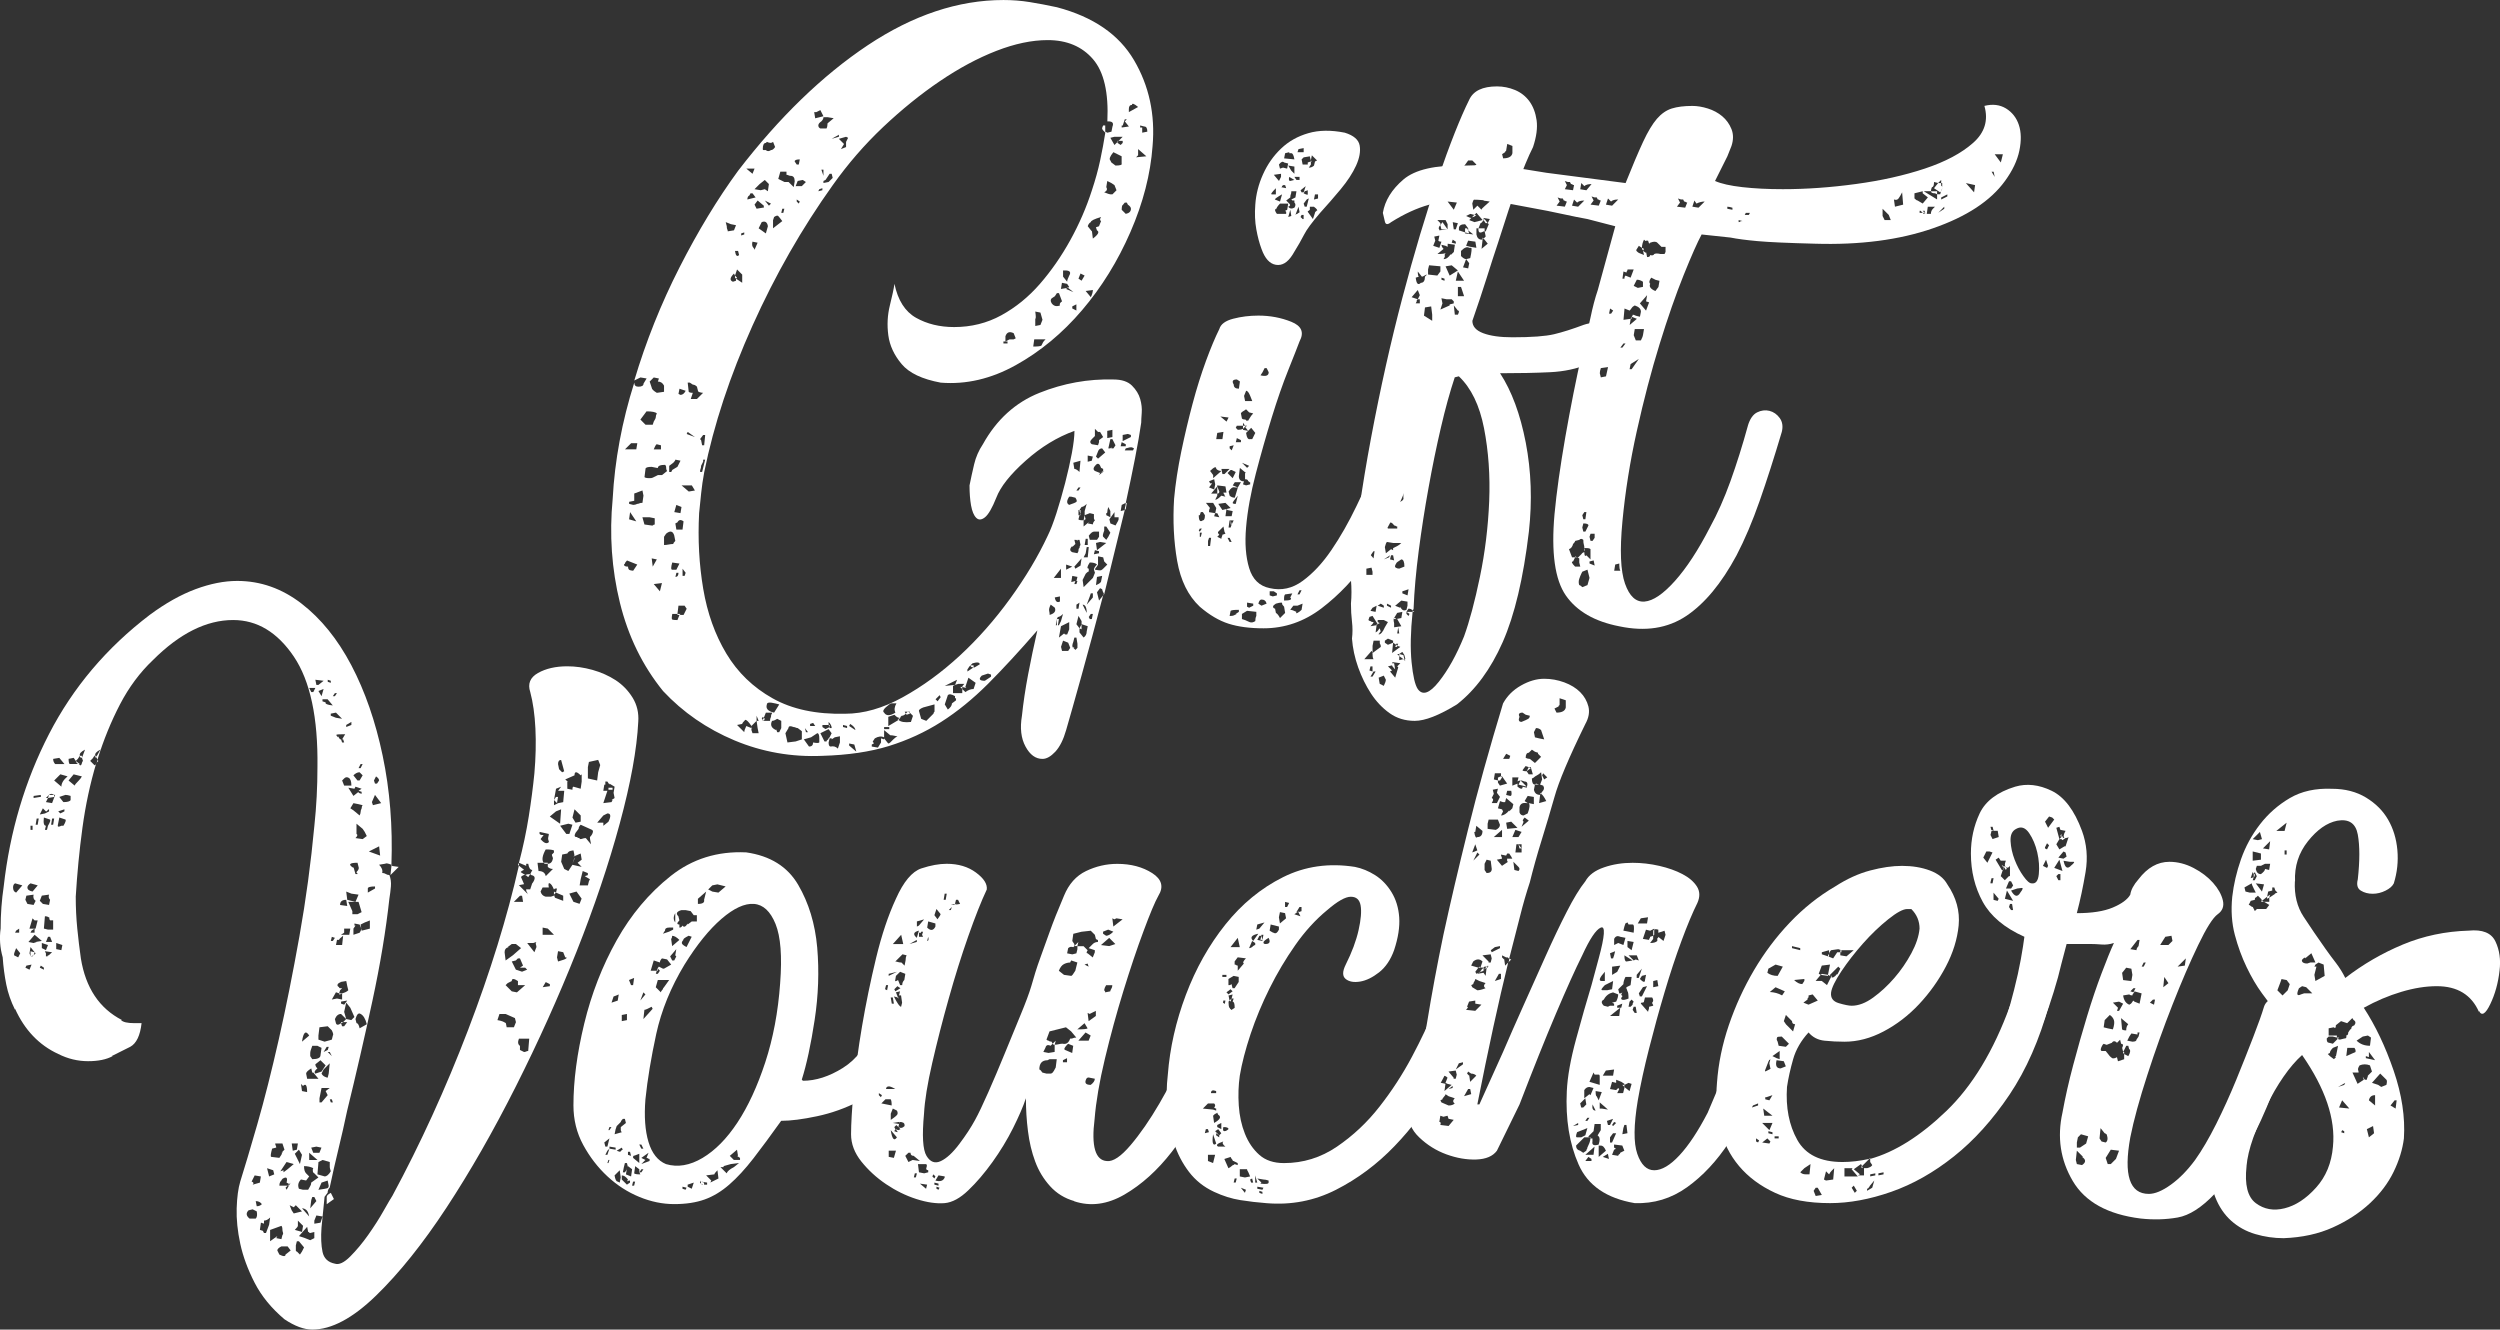
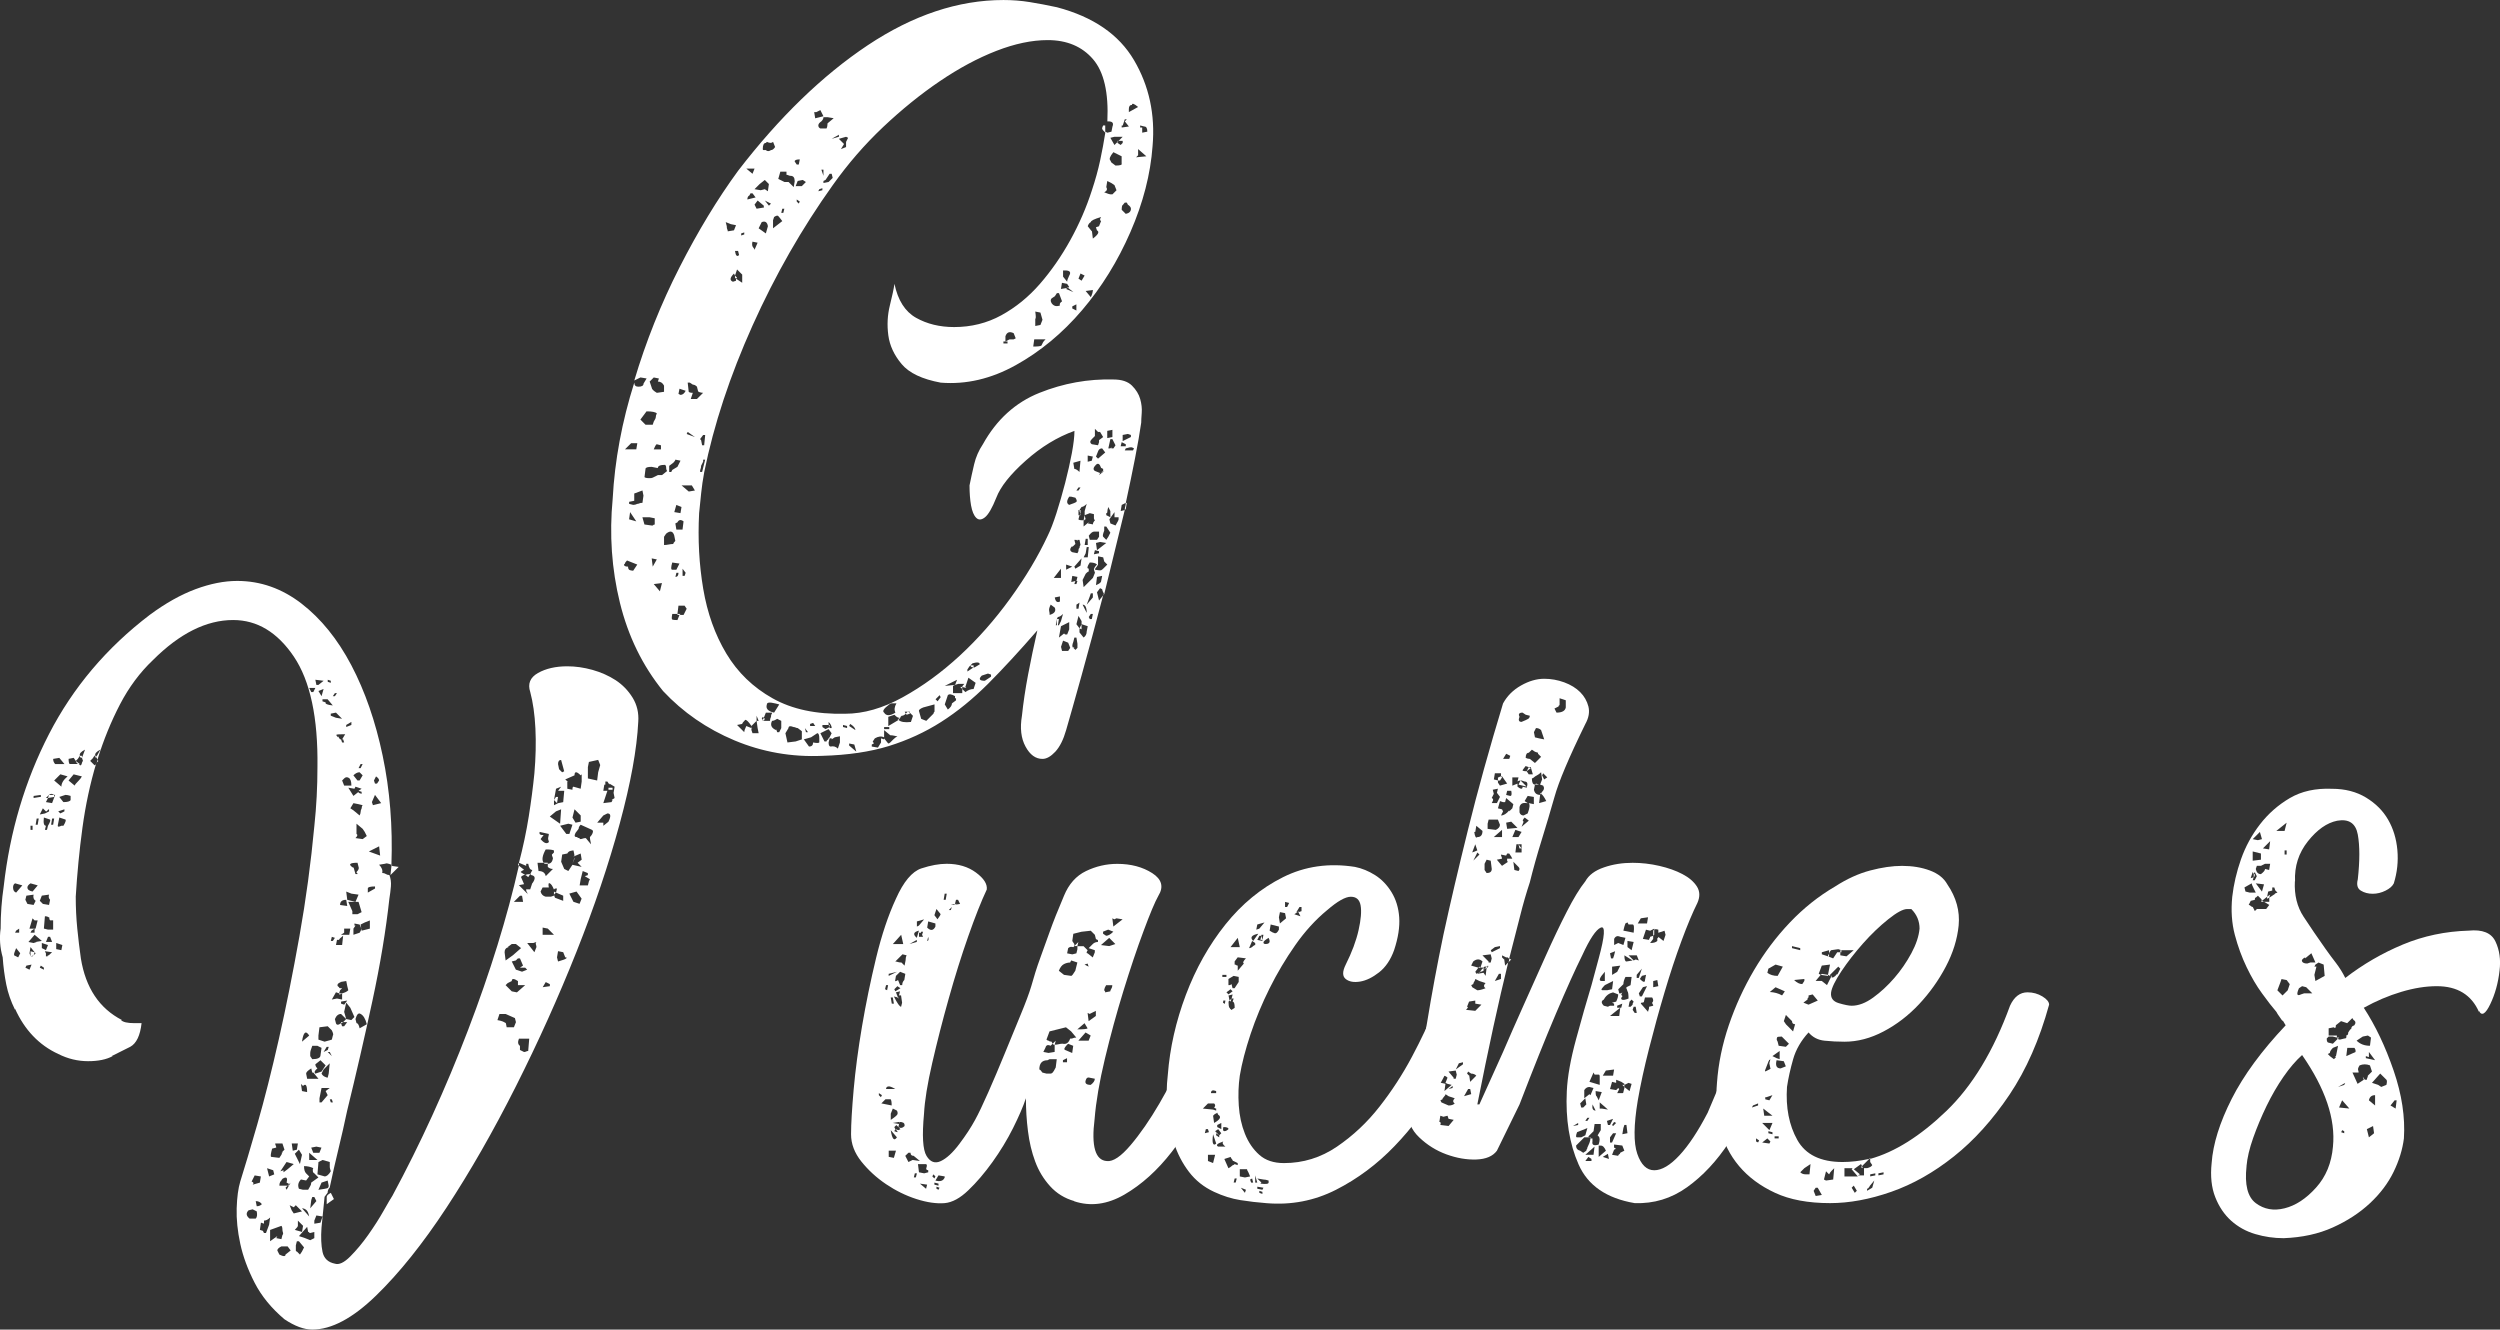
<svg xmlns="http://www.w3.org/2000/svg" id="Layer_1" version="1.1" viewBox="0 0 585.62 311.46">
  <rect x="0" y="0" width="585.62" height="311.46" fill="#333333" stroke="none" />
  <defs>
    <style>
      .st0 {
        fill: #fff;
      }
    </style>
  </defs>
  <path class="st0" d="M262.51,119.72l.96-.24-4.82,19.75c-.32-.64-.48-1.04-.48-1.21l-.48-.24-.72.96.48,1.93.96-1.21c-1.77,6.75-3.45,13.01-5.06,18.79-1.61,5.78-2.81,10.03-3.61,12.77-.64,2.25-1.49,3.93-2.53,5.06-1.05,1.12-2.05,1.69-3.01,1.69-1.61,0-2.93-.96-3.97-2.89-1.05-1.92-1.33-4.34-.84-7.22.32-3.05.8-6.26,1.44-9.64.64-3.37,1.36-6.82,2.17-10.36-4.18,4.82-8.03,8.99-11.56,12.53-3.54,3.53-7.19,6.51-10.96,8.91-3.77,2.41-7.87,4.29-12.28,5.66-4.42,1.36-9.6,2.12-15.54,2.29-7.22.32-14.09-.89-20.59-3.61-6.51-2.73-12.09-6.59-16.74-11.56-4.82-5.94-8.19-12.85-10.12-20.71s-2.49-15.98-1.69-24.33c.48-8.99,2.17-18.07,5.06-27.22,0,.64.32.96.96.96.8,0,1.21-.24,1.21-.73l.72-1.2-1.44-.24-1.45.72c2.73-9.15,6.26-17.98,10.6-26.5,4.34-8.51,8.91-16.06,13.73-22.64,9.64-12.53,19.75-22.32,30.35-29.39,10.6-7.06,21.2-10.6,31.8-10.6,2.08,0,4.13.16,6.14.48,2.01.32,4.13.73,6.38,1.21,8.51,2.25,14.53,6.38,18.07,12.41,3.53,6.02,4.98,12.73,4.34,20.11-.48,6.59-2.21,13.29-5.18,20.12-2.97,6.83-6.74,12.93-11.32,18.31-4.58,5.38-9.76,9.68-15.54,12.89-5.78,3.21-11.64,4.58-17.58,4.1-4.34-.8-7.39-2.25-9.15-4.34s-2.81-4.34-3.13-6.75c-.32-2.41-.2-4.73.36-6.99.56-2.25.92-3.93,1.08-5.06.8,3.85,2.49,6.5,5.06,7.95,2.56,1.44,5.54,2.17,8.91,2.17,4.01,0,7.71-.92,11.08-2.77s6.38-4.3,9.03-7.35c2.65-3.05,5.02-6.46,7.11-10.24,2.08-3.77,3.77-7.66,5.06-11.68.8-2.41,1.45-4.74,1.93-6.99.48-2.24.88-4.41,1.21-6.5v-.24l.48.24.96-.24.24-1.21c.32-.8,0-1.2-.96-1.2h-.24c.32-6.75-.8-11.6-3.37-14.58-2.57-2.97-6.11-4.46-10.6-4.46-3.7,0-7.71.84-12.05,2.53-4.34,1.69-8.75,4.06-13.25,7.11-4.5,3.05-8.91,6.63-13.25,10.72-4.34,4.1-8.27,8.64-11.8,13.61-7.23,10.12-13.49,21.08-18.79,32.88-5.3,11.8-9.08,23.25-11.32,34.33-.32,1.77-.57,3.41-.72,4.94-.16,1.53-.33,3.09-.48,4.7-.32,6.11,0,12.01.96,17.71.96,5.7,2.77,10.76,5.42,15.18s6.26,7.91,10.84,10.48c4.57,2.57,10.24,3.77,16.98,3.61,4.34,0,8.83-1.29,13.49-3.86,4.66-2.57,9.11-5.82,13.37-9.75,4.25-3.93,8.19-8.39,11.8-13.37,3.61-4.98,6.54-9.88,8.79-14.7.64-1.28,1.32-3.05,2.05-5.3.72-2.25,1.4-4.61,2.05-7.11.64-2.49,1.16-4.82,1.57-6.99.4-2.17.6-3.89.6-5.18-4.02,1.44-7.83,3.77-11.44,6.99-3.61,3.21-5.9,6.11-6.87,8.67-.96,2.41-1.85,3.94-2.65,4.58-.8.64-1.49.69-2.05.12-.57-.56-.96-1.53-1.21-2.89-.24-1.36-.36-2.93-.36-4.7.32-1.6.68-3.25,1.08-4.94.4-1.69,1.08-3.25,2.05-4.7,3.21-5.78,7.63-9.79,13.25-12.04,5.62-2.25,11.4-3.29,17.34-3.13,1.93,0,3.38.48,4.34,1.44.96.96,1.6,2.01,1.92,3.13.32,1.13.44,2.21.36,3.25-.08,1.05-.12,1.81-.12,2.29-.32,2.25-.8,5.02-1.44,8.31-.64,3.29-1.37,6.79-2.17,10.48l-.96.48-.24,1.45ZM149.29,132.25l-2.41-.96c-.32.32-.48.56-.48.72l-.24.24c0,.32.32.48.96.48,0,.48.16.76.48.84.32.08.56.12.72.12l.96-1.44ZM147.84,103.82l-1.44,1.44h2.65l.24-1.44h-1.44ZM148.57,115.62v1.69l-1.2.24v.48l.96.24c.32,0,.64-.08.96-.24.16,0,.32-.04.48-.12s.4-.12.72-.12l.24-1.69-.24-1.21-1.93.72ZM147.36,121.65l1.69.48-1.45-2.17-.24,1.69ZM150.01,98.28l1.2,1.21h1.69l.24-.73c.32-.48.48-.84.48-1.08s.08-.52.24-.84c-.32-.32-1.12-.48-2.41-.48l-1.44,1.93ZM153.38,121.41l-1.21-.24h-1.69l.48,1.69,1.69.24h.24c.16-.16.32-.24.48-.24v-1.44ZM153.86,109.6l-1.2-.24c-.96,0-1.45.16-1.45.48l-.24,1.93c.16.16.56.24,1.21.24.32,0,.56-.04.72-.12s.56-.28,1.21-.6h.96l1.21-.96c-.16-.16-.24-.48-.24-.96,0-.16-.08-.32-.24-.48-1.12,0-1.69.24-1.69.72h-.24ZM152.18,89.37l.48,1.44c0,.32.4.73,1.2,1.21l1.69-.24v-1.44c-.32-.64-.8-.96-1.44-.96l.24-.72-1.21-.24-.96.96ZM153.86,131.04l-1.2-.24.24,1.93.96-1.69ZM153.86,104.06c-.16,0-.4.41-.72,1.21h1.69v-.96l-.96-.24ZM153.14,136.82l1.44,1.69.48-1.93-1.93.24ZM157.96,125.5c-.32-1.12-.96-1.28-1.93-.48l-.48.72v1.93c.32,0,.68-.04,1.08-.12.4-.08.76-.12,1.08-.12,0-.16.16-.4.48-.72l-.24-1.21ZM158.2,107.67c0,.16-.16.41-.48.73l-.96.72v1.44h.48l.24-.48,1.21-.73.72-1.44-1.21-.24ZM158.44,133.45l.72-1.44-1.69-.24c-.32,1.13-.32,1.69,0,1.69h.96ZM157.48,143.81c-.16.8-.16,1.24,0,1.32.16.08.56.12,1.21.12l.48-1.21h.96l.72-1.44-.48-.72h-1.44l-.24,1.93h-1.21ZM157.96,119.96l1.44.24.24-1.44-1.21-.48-.48,1.69ZM158.2,122.61l.24,1.45h1.44l.24-1.93c-.64-.48-1.12-.4-1.44.24l-.48.24ZM158.2,135.14c.48,0,.73-.32.73-.96h-.48l-.24.96ZM159.41,143.81h-.72v.24h.48l.24-.24ZM159.41,92.5c.48,0,.88-.32,1.21-.96l-1.45-.48-.24,1.21.48.24ZM159.65,113.7l1.69,1.44,1.44-.24-.72-1.2h-2.41ZM159.89,133.21v1.69h.48l.24-.73-.73-.96ZM162.78,102.38l-1.69-1.2-.24.48,1.93.72ZM161.09,89.61l.24,2.17c.16.16.48.24.96.24l-.48,1.44h1.45l1.44-1.44c-.16,0-.4-.04-.72-.12-.32-.08-.48-.2-.48-.36l-.24-.96c-.32-.32-.64-.48-.96-.48l-.72-.48h-.48ZM164.23,103.1l.24,1.21h.48l.24-2.41h-.48l-.72.96.24.24ZM165.19,107.67h-.48v.48l-.48.96c0,.32-.04.56-.12.72-.08.16-.12.4-.12.72h.48l.72-2.89ZM171.93,53.96l.48-1.21-1.2-.24-1.21-.48.24.96c0,.32.04.57.12.72.08.16.12.32.12.48l1.45-.24ZM173.86,64.32l-1.21-1.2-.48,1.44-.24-.48c-.96.96-1.05,1.6-.24,1.92l.72-.24v-.48l1.45.96v-1.93ZM172.17,58.78c.16,1.12.48,1.44.96.96l-.24-.96h-.72ZM172.65,65.04l-.48-.48v.48l.24.24.24-.24ZM176.03,171.03l.24.72h1.44l-.24-1.21-.24-1.69-1.21,1.21c-.64-.96-1.12-1.44-1.44-1.44-.48.48-.72.8-.72.96l-1.21.24,1.69,1.69c0-.32.16-.8.48-1.44l1.2.48v.48ZM174.34,54.92v-.48l-.72.24v.48l.72-.24ZM176.75,39.5h-1.92l1.44,1.21.48-1.21ZM175.55,45.77c-.32.16-.48.48-.48.96l1.93-.48-.72-.96h-.48l-.24.48ZM176.27,170.79c-.16-.16-.24-.4-.24-.72v.48l.24.24ZM177.47,56.85l-1.21-.24c-.16.64-.08,1.12.24,1.44.16.16.24.32.24.48l.73-1.69ZM179.16,42.15l-1.21.96-1.21,1.21,1.45.24.96-.24.72.48.24-1.69-.96-.96ZM178.92,48.66v-.48l-1.44-1.21-.73.96.48.96,1.44-.24h.24ZM177.23,167.66v1.2h.48l-.48-1.2ZM179.88,52.99c-.16-.96-.64-1.28-1.45-.96l-.72,1.45,1.69,1.2.48-1.69ZM178.68,167.9l-.24.48.24.24v.24h1.69c0-.32.08-.64.24-.96,0-.32.04-.52.12-.6.08-.08.12-.2.12-.36h-1.45l-.48,1.21-.24-.24ZM179.4,33.48c-.48,0-.72.48-.72,1.44,0,.16.08.24.24.24h.48c.32.32.73.32,1.21,0,.32,0,.64-.24.96-.72l-.48-1.21c-.32.32-.8.32-1.44,0l-.24.24ZM178.92,168.86l.24-.48-.24-.24-.24.48.24.24ZM179.16,46.97l.96,1.21.48-.48-1.44-.72ZM181.57,164.77c-1.29-.32-1.93-.24-1.93.24-.32.96.24,1.6,1.69,1.92l1.21-1.92-.96-.24ZM182.05,168.38c-.48.32-.88.48-1.2.48-.48.96-.16,1.69.96,2.17v-.24l.24.72h.48l.48-.96v-1.69l-.96-.48ZM181.08,51.55v1.93l2.17-1.69c-.48-.64-.8-1.04-.96-1.2s-.48-.08-.96.24l-.24.72ZM186.15,42.4c0-.8-.32-1.21-.96-1.21-.16,0-.32-.04-.48-.12s-.32-.12-.48-.12v-.73h-1.44l-.48,1.69,1.45.72h.96l1.21,1.2.24-1.44ZM183.01,49.86h.48l.24-.96h-.48l-.24.96ZM183.98,171.75l.48,2.17,1.93-.24,1.44-.48v-1.92l-.96-.73c-.16,0-.32-.04-.48-.12-.16-.08-.33-.12-.48-.12-.8-.32-1.21-.24-1.21.24l-.72,1.21ZM187.35,37.34c-.8,0-1.2.16-1.2.48l.48.72h.48l.24-1.2ZM188.07,42.15l-1.21.24-.48,1.21h1.44l.96-.96-.72-.48ZM186.63,46.73v.48l.48.48.24-.48-.72-.48ZM191.92,173.92v-.96c0-.81-.16-1.21-.48-1.21l-1.45.96-1.69.48,1.21,1.69c.64,0,.96-.32.96-.96.8.16,1.28.16,1.44,0ZM188.55,170.55l.24.96h.48l-.72-.96ZM190.48,169.34l-.72.24v.48h1.2l-.48-.72ZM190.72,26.26l.24,1.45,1.93-.48-.72-1.44-.96.48h-.48ZM192.89,27.46c0,.32-.16.64-.48.96-.48.32-.72.64-.72.96s.16.57.48.72h1.44c.16-.32.24-.72.24-1.21l1.44-1.2-1.44-.24h-.96ZM191.92,44.32l-.24.48.96-.24v-.48l-.72.24ZM192.17,171.75l.96,1.93h.48c0-.16.08-.28.24-.36.16-.08.24-.2.24-.36l.24-.24.48-.96-.72-.96-1.93.96ZM192.89,41.19v-1.44h-.48l.48,1.44ZM194.34,170.55h.48c0-.48-.24-.96-.72-1.44v.72h-1.45v.48l.73.48.96-.48v.24ZM193.37,42.15l-.48.24v.48l1.21-.24.96-.96-.24-.96h-.48l-.96,1.44ZM194.34,169.82h-.24l.24.48v-.48ZM194.82,172.96h-.48l-.24.96c0,.64.16.96.48.96.64-.16,1.21,0,1.69.48l.48-1.44v-1.45l-1.21.24-.72.48v-.24ZM194.82,32.52l1.69-.48v-.48l-1.69.96ZM198.19,32.04l-1.69.48,1.21,1.21-.72,1.2,1.2-.48v-1.21l.48-.96-.48-.24ZM197.47,169.82v.48l.96.24v-.48l-.96-.24ZM200.36,171.03c0-.48-.41-.96-1.21-1.45l-.24.48,1.45.96ZM200.6,176.09l-.48-1.69-1.21-.24v.48l1.69,1.44ZM207.1,172.96l.96,1.2c.16,0,.32-.08.48-.24l.73-.73c.32-.32.64-.56.96-.72-.16,0-.41-.04-.73-.12-.32-.08-.64-.12-.96-.12l-1.44-1.2v1.69c-.64-.32-1.37-.24-2.17.24l-.48.72c0,.16.04.24.12.24s.12.08.12.24l-.48.24v.48l1.45.24.72-1.2v-.96l.72.24v-.24ZM208.31,165.01c-1.29.96-1.69,1.6-1.21,1.92.48.8,1.36.8,2.65,0-.32-.64-.24-1.37.24-2.17h-1.21l-.48.24ZM207.1,170.31v.48h1.21v-.48h-1.21ZM210.96,167.9c0,.16-.16.4-.48.73h-.24l.48-.48c-.32,0-.64-.16-.96-.48l-.24-.24-1.44.48v2.17l2.41-1.44c.48.48,1.45.64,2.89.48l.48-1.44-.73-.73v-.24h-1.2l.24.48c-.32.32-.64.48-.96.48l-.24.24ZM212.4,167.42l.72-.24v-.24l-.48-.24-.48.48.24.24ZM215.77,168.38l1.21.48,1.69-1.69c0-.16.08-.32.24-.48v-1.69l-2.65.72c-.81.32-1.13.64-.96.96l.48,1.69ZM219.15,163.8l.48.48.72-.96-.24-.48-.96.96ZM221.31,160.67l2.41-.24-.48.24v1.69h2.17v-.96l.73.72c.64-.48,1.28-.72,1.92-.72l.48-1.45-1.69-1.2-.72,2.17.24.24-.96-.24c0-.16.16-.4.48-.72h-1.44l-.73.24.48-1.21-2.89,1.44ZM223.72,163.08c-.8-.48-1.37-.57-1.69-.24l-.72,2.17.72,1.2c.64-.48.96-.96.96-1.44l.96-.72v-.48h-.24v-.48ZM225.41,160.91h-.48l.48.48v-.48ZM226.61,156.82v.48l1.44-.96h.24l1.21-.72c0-.48-.57-.57-1.69-.24l-.48.48-.24.24-.48.72ZM228.06,156.33v-.48h-.72c0,.32.24.48.72.48ZM232.15,158.5v-.48l-.72-.24-1.45.48c-.8.8-.57,1.21.72,1.21l1.45-.96ZM235.05,79.98v.48h.96v-.48h-.96ZM237.93,79.25l-.48-1.2c-.96-.48-1.61-.24-1.93.72v1.21l.96-.48h.96l.48-.24ZM242.03,81.18c1.12,0,1.76-.08,1.93-.24.16-.32.28-.56.36-.73s.28-.4.6-.72h-2.65l-.24,1.69ZM244.2,74.91l-.48-1.69-1.21-.24c.16,1.13.16,1.69,0,1.69v1.69l1.21-.24.48-1.21ZM246.12,141.64c-.32.64-.44,1.12-.36,1.44.08.32.12.64.12.96,1.12-.32,1.53-.88,1.21-1.69l-.96-.72ZM246.37,69.86c-.32.32-.32.72,0,1.21.48.64,1.12.8,1.93.48-.16-.32,0-.64.48-.96l-.72-1.93h-.48l-.48.73-.72.48ZM248.53,133.21l-1.69,2.17h1.69v-2.17ZM248.29,139.71l-1.21.24c.16.96.56,1.29,1.21.96v-1.21ZM247.33,146.46h.72l.48-.96.48-1.69c-.48.48-.89.72-1.21.72l-.24.48-.24,1.45ZM247.57,146.46h.24l.24-1.45h-.48v1.45ZM248.05,149.35l1.21-.96.24.24h.48l.48-1.21v-1.69l-1.93.96-.48,2.65ZM251.42,68.41l-1.21-.96.24-.24-.48-.72-1.21-.24-.24,1.44,1.45-.24-.24.24,1.69.73ZM250.7,151.76l-.48-1.21-1.2-.48-.48,1.45.24.96h1.44l.48-.72ZM249.02,63.35v1.45l.96,1.2c0-.32.16-.8.48-1.44.48-.8.16-1.21-.96-1.21h-.48ZM251.18,132.73l-1.44-.48v1.2l1.44-.72ZM250.46,116.35c-.64.96-.64,1.6,0,1.92.96-.32,1.53-.56,1.69-.72.16-.16.08-.48-.24-.96l-.96-.24h-.48ZM249.98,67.45h.24v-.24l-.24.24ZM252.63,129.11c0-.48.08-.72.24-.72,0-.32.08-.56.24-.72l-.24-1.21h-.48v.24l-.24-.24h-.48l.24.96-.73.72v-.24c-.64.64-.64,1.13,0,1.45l1.21.24.24-.48ZM252.39,136.1h-.24l.24-.96-1.21-.24-.24,1.44.96-.24-.24.72h.48l.24-.72ZM252.39,151.76v-.96l-.24-1.45h-.48l-.24.96c-.32.81-.32,1.29,0,1.45l.48.48.48-.48ZM251.18,71.78v.48l.96.48v-1.45l-.96.48ZM253.11,107.92l-1.69.48.24,1.44c.32,0,.72.24,1.2.72l.24-2.65ZM251.67,151.76l-.24-.24v.24h.24ZM251.91,133.21l1.2-.72.24-1.69-1.69,1.93.24.48ZM253.11,114.18h-.48l-.48.72h.48l.48-.72ZM252.15,141.64v.96h.48l.24-1.44-.72.48ZM252.63,144.29l-.48,1.93.72.96v.96l.96,1.2c.48-.32.73-.8.73-1.44l.24-1.21-1.44-.48v-.72l-.72-1.21ZM253.35,65.76l.72-1.21-.96-.48-.48,1.2.72.48ZM252.63,120.68h.24l-.24.96c0,.16.4.24,1.2.24v1.45l1.45-1.21-.48.48,1.21.24c0-.32.16-.64.48-.96-.16-.16-.24-.32-.24-.48v-.96l-.96-.24-1.21.48v-.96l.48-1.69c-.48.48-.89.72-1.21.72l-.48.72h-.24v1.21ZM252.87,120.68h.24v-1.21h-.24v.24l.24.72-.24.24ZM252.87,147.18l.48.24v-1.2l-.48.96ZM255.04,133.69c0,.16-.04.24-.12.24s-.12.08-.12.24v-.24l-.48.48-.72,1.44.24,1.69,2.17-2.17.48-1.21-.24-.72c0-.32.24-.72.72-1.2-.32-.32-.89-.48-1.69-.48-.64.96-.72,1.44-.24,1.44v.48ZM254.56,143.57c0-1.28-.33-1.93-.96-1.93l.96,1.93ZM253.83,121.89c.16,0,.24-.04.24-.12,0-.08.08-.12.24-.12l-.24-.96-.24,1.2ZM254.32,129.6l-.48.96h.96l.24-2.41h-.48l-.24,1.45ZM254.8,127.67v-1.45h-.48l-.24,1.45h.72ZM254.32,68.17l1.2,1.44c.32-.64.48-1.2.48-1.69l-1.69.24ZM255.28,139.71l-.72,1.93,1.44-1.69v-.96h-.48l-.24.72ZM257.93,51.79c-.32-.16-.32-.48,0-.96-1.61.48-2.41.88-2.41,1.2-.32.16-.56.48-.72.96l.96,1.21v-.24l.24,1.93c1.28-.96,1.6-1.6.96-1.93l-.24-.72.72-.24.48-1.21ZM256,106.95l-1.21-.24v1.45l.96-.24.24-.96ZM257.45,125.74v-1.21h-1.2c-.32,0-.73.32-1.21.96l.24.96h1.69l.48-.72ZM255.28,145.01h.48l.24-1.2h-.48l-.48.72.24.48ZM257.45,103.58v-.48l.96-.72-.72-1.2h-.48l-.73-.73v1.69l-.72.72c-.48.48-.48.88,0,1.2l1.45.24.24-.72ZM258.65,110.32l-.96.48.72-.48v-.48l-.48-.24c-.32-.96-.72-1.2-1.21-.72-.64.64-.72,1.12-.24,1.44l1.21.48-.24.48,1.21-.96ZM256.24,129.84l1.2-.24v-.48l-.96-.24-.24.96ZM257.21,130.32v1.93c-.16.32-.33.56-.48.72-.16.16-.24.32-.24.48.8.16,1.28.2,1.45.12s.32-.2.48-.36l.96-.96-.72-.73-.24-.96-1.2-.24ZM257.21,107.44l1.69-1.45-.73-.96c-.48,0-.8.24-.96.72l-.48,1.21.48.48ZM257.69,126.95l-.96.24.24,1.69,2.17-1.69-1.44-.24ZM258.17,134.9l-1.2.24-.24,1.93c.8-.32,1.21-.64,1.21-.96l.24-1.2ZM258.89,29.39h-.48c-.16.32-.24.57-.24.72s.24.48.73.96v-1.69ZM259.62,125.74l.48-.96-.96-1.44h-.48v.96c-.32.8-.4,1.29-.24,1.44l.72.72.48-.72ZM258.65,139.23c-.16,0-.24.08-.24.24l.24-.24ZM261.06,43.36l-.72-.48-.96-.48-.24,1.44c.32.48.16.89-.48,1.21.8.32,1.28.48,1.44.48h.48l.96-.96-.48-1.21ZM259.62,118.76c-.16.48-.24.89-.24,1.2,0,.16-.08.24-.24.24v.48l.96.48v-1.44l-.48-.96ZM260.58,102.38v-1.69l-1.21.24v1.69l1.21-.24ZM259.62,105.03h.48l.24-.24v.24h.48l.48-.72-.72-1.44h-.48l-.48,2.17ZM260.1,122.61l1.21.48c.48-.8.72-1.28.72-1.44v-.48h-.96v-1.21l-1.2,1.69.24.96ZM260.34,38.06l.96.72c1.12,0,1.6-.16,1.44-.48v-1.69l-1.93-.96c-.8.96-1.05,1.61-.72,1.92l.24.48ZM262.99,33.48v-.48h-.96l.96-.96h-1.93l-.96.24.96,1.69.72-.73v.24l.73.48.48-.48ZM261.78,33.24l.24-.24h-.24v.24ZM262.51,104.54h1.2v-.48l-.96-.48-.24.96ZM262.75,29.39v.48l1.69-.24-.96-1.2.48-.48h-.48l-.48,1.45h-.24ZM263.71,50.1c.8-.16,1.21-.56,1.21-1.2,0-.32-.24-.64-.72-.96l-.24-.48h-.48c-.32.32-.48.57-.48.73v-.24c-.16.16-.24.57-.24,1.2l.96.96ZM264.19,101.65l-1.21.24v1.44l1.93-.96v-.48l-.72-.24ZM264.67,104.79l-.96.24-.24.48h1.93l.24-.48-.48-.24h-.48ZM263.71,119.24l.24-1.44h-.24c0,.32-.04.6-.12.84s-.12.52-.12.84l.24-.24ZM264.43,26.26l2.17-1.2c-.96-.8-1.44-.96-1.44-.48-.48,0-.73.32-.73.96v.72ZM266.12,36.85l2.41-.24-1.93-1.69v1.45l-.48.48ZM267.56,29.87v1.21l1.2-.24c0-.8-.24-1.21-.72-1.21l-.96-.24v.48h.48Z" />
-   <path class="st0" d="M333.08,103.34c-.96,3.86-2.53,8.31-4.7,13.37-2.17,5.06-4.82,9.84-7.95,14.33-3.13,4.5-6.75,8.31-10.84,11.44-4.1,3.13-8.64,4.7-13.61,4.7-3.21,0-5.94-.36-8.19-1.08-2.25-.72-4.5-2.05-6.74-3.98-2.73-2.56-4.49-6.14-5.3-10.72-.8-4.58-1.04-9.43-.72-14.58.32-3.53.89-7.23,1.69-11.08.8-3.85,1.69-7.59,2.65-11.2s2.01-6.94,3.13-10c1.12-3.05,2.17-5.54,3.13-7.47.32-1.12,1.4-1.93,3.25-2.41,1.85-.48,3.81-.73,5.9-.73,2.73,0,5.3.48,7.71,1.45s3.05,2.49,1.93,4.58c-.48,1.29-1.37,3.53-2.65,6.74-1.29,3.21-2.57,6.91-3.86,11.08-1.29,4.18-2.53,8.55-3.73,13.13-1.2,4.57-1.97,8.79-2.29,12.64-.32,3.7-.08,6.87.72,9.52.8,2.65,2.41,4.21,4.82,4.7,2.73.64,5.3.08,7.71-1.69,2.41-1.76,4.66-4.17,6.74-7.23,2.08-3.05,4.05-6.5,5.9-10.36,1.84-3.86,3.65-7.71,5.42-11.56l2.41-5.06c.48-.64,1.16-1.04,2.05-1.21.88-.16,1.73-.16,2.53,0,.8.16,1.52.48,2.17.96.64.48.88,1.05.72,1.69ZM280.81,120.68c0,1.29.32,1.69.96,1.2.32,0,.48-.4.48-1.2l-.48-.73h-.48l-.24.73h-.24ZM280.81,124.3l.24.24.48-.72h-.48l-.24.48ZM281.05,125.74h.24l.24-.96h-.48v.96ZM285.63,121.17l-.48-.96h-.48l.24-1.2-.73-1.21h-1.69l.96,1.21c-.16.16-.24.48-.24.96l1.44.24-.24.72,1.21.24ZM283.7,125.98h-.48l-.24.72v1.2h.48l.24-1.92ZM283.46,113.22h.48l-.72.96,1.2.48.24-1.2-.24-1.21-1.2.48.24.48ZM284.18,112.01l1.93-1.69c-.48,0-.88-.16-1.2-.48,0-.64-.48-.48-1.45.48l.72.96v.72ZM285.14,113.94l-1.44,1.69h1.44v.48l-.48.96c.32,0,.8-.32,1.44-.96l.96.24c-.16-.16-.24-.32-.24-.48-.16-.16-.24-.32-.24-.48h.72l-.24-1.45-1.93-.24v.24ZM286.35,102.86l.24-1.69-1.45.24-.24,1.45h1.44ZM285.14,113.94v1.69c.32,0,.48-.16.48-.48l-.48-1.21ZM286.83,124.54l-.24-1.2-1.21,1.2c-.16.16-.08.41.24.72l-.48.48.96.48c0-.16.04-.32.12-.48.08-.16.12-.32.12-.48l.72-.24-.24-.48ZM287.07,117.79l-1.69.24.96,1.44.96-.24-.24,1.69h1.45l.24-1.2-1.2-.24-.24-.24.96-.24-1.21-1.21ZM287.79,97.8l-1.92-.24,1.44,1.2.48-.96ZM286.11,109.84l.24,1.21h.48l1.21-1.21h-1.93ZM287.55,110.81l1.2,1.2.72-1.44-.96-.48h-.24l-.72.72ZM288.03,126.95h.48l-.48-.96h-.48l.48.96ZM288.76,113.7l1.21.48h-.72c-.48-.16-.96.16-1.45.96l.24.96c.32.32.72.48,1.21.48l.72-2.41.72-1.21h-1.44l-.48.73ZM288.03,121.89l-.24,1.69h.48l.24-.72.48-.96h-.96ZM289,104.3l-.96.24v.48l.48.48.48-1.21ZM288.03,144.29c.48,0,.8-.04.96-.12s.4-.2.72-.36h-.24l.73-.48v-.48c-1.13,0-1.77.08-1.93.24l-.24,1.21ZM288.28,121.89v.96h.24l-.24-.96ZM289.96,116.11c-.81.96-1.21,1.53-1.21,1.69s.24.24.72.24l.48-1.93ZM289.72,88.89c-.96,0-1.2.4-.72,1.2,0,.64.4.96,1.21.96l.24-1.69-.72-.48ZM289.96,100.69c.48,0,.88-.08,1.21-.24v.24l1.2.24-.72-.96c.16,0,.32-.08.48-.24h-.48l-.48-.72v.72h-1.45l-.24.48.48.48ZM289.48,103.58h1.21v-.48l-.96-.48-.24.96ZM291.17,113.46l.72.24.96-.24v-.48c-.16,0-.24-.04-.24-.12,0-.08-.08-.12-.24-.12,0-.32-.24-.48-.72-.48v-1.44h.24l-1.45-1.21-.24,1.93c0,.8.4,1.21,1.2,1.21l-.24.72ZM292.61,96.6l-.72-.72c-.81.48-1.21.8-1.21.96l.24,1.2c.16.16.4.24.72.24.16,0,.24.08.24.24h.48c-.16.32-.08.2.24-.36.32-.56.64-1,.96-1.32l-.96-.24ZM290.93,108.4l1.2,1.2.48-.48-1.69-.72ZM291.65,145.25c.32.16.68.32,1.08.48.4.16.84.08,1.32-.24,0-.48.08-.88.24-1.21v-.96l-2.17-.24-1.2.73v1.2l.72.24ZM291.65,99.97v-.24h-.48v.72l.48-.48ZM291.65,93.95h1.69l-.48-1.21c-.32-.8-.64-1.2-.96-1.2l-.48,1.2.24,1.21ZM291.89,101.41c.16,1.13.48,1.61.96,1.45h.48l.72-1.45-.96-1.2-1.2,1.2ZM292.61,142.36l.96-.48v-.48l-1.45-.24v.96l.48.24ZM302.73,59.74c-1.13,1.77-2.41,2.53-3.86,2.29s-2.57-1.48-3.37-3.73c-.48-1.28-.89-2.81-1.21-4.58-.32-1.76-.4-3.69-.24-5.78.16-2.41.76-4.78,1.81-7.11,1.04-2.33,2.45-4.34,4.22-6.02,1.76-1.69,3.89-2.89,6.38-3.61,2.49-.73,5.34-.76,8.55-.12,2.08.64,3.25,1.65,3.49,3.01.24,1.37-.04,2.93-.84,4.7-.81,1.77-2.01,3.61-3.61,5.54-1.61,1.93-3.21,3.77-4.82,5.54-1.93,2.25-3.17,3.94-3.73,5.06-.56,1.12-1.49,2.73-2.77,4.82ZM295.5,141.88l1.2-.48c-.16-.64-.56-.96-1.2-.96-.32,0-.57.32-.73.96l.73.48ZM295.26,87.92c1.28.32,1.93.08,1.93-.73l-.48-.96h-.48l-.48.96-.48.73ZM297.43,139.47l.72.24.96-.24v-.48l-.73-.48h-.96v.96ZM298.87,45.53v-1.44c-.96.96-1.29,1.44-.96,1.44h.96ZM300.8,142.12c-.32-.32-.48-.56-.48-.72.16-.32-.32-.32-1.44,0-.81.48-.89.89-.24,1.21v-.24l.24,1.21c.32.16.64.57.96,1.2l1.2-1.2-.24-1.45ZM300.08,40.71l-1.69.24,1.21,1.44.48-.96v-.72ZM299.84,47.21l.48-1.69c-1.12.64-1.69,1.05-1.69,1.21l1.21.48ZM301.28,50.1v-.48l-.24-.24.48-.24.24-1.44h-1.93c-.48.48-.81.96-.96,1.44v-.24c-.32.16-.24.56.24,1.2h2.17ZM300.8,38.06c-.32-.32-.72-.16-1.21.48l.24.96.72-.24.96.24.24-1.2-.96-.24ZM301.28,44.08l-.24-.72h-.48l-.24.24c0,.16-.08.24-.24.24l1.2.24ZM301.04,35.89l-.24,1.21,2.41.24c-.16-.96-.4-1.45-.72-1.45h-.48v-.24l-.96.24ZM300.8,140.68c1.44,0,1.93-.24,1.44-.72l.48-.96-1.69.24c-.16.16-.24.48-.24.96v.48ZM302.73,46.97l-.24-.24.96-.48.24-1.45h-1.2c0,.32-.04.57-.12.72s-.12.41-.12.73l-.96.72.72.72c.32.32.24.57-.24.72.32.48.8.57,1.44.24.32-.48.32-.88,0-1.21v-.48h-.48ZM303.21,40.71v-1.69l-1.44-.24.72,1.21.72.72ZM302.25,49.14l-.48,1.69.72-.24-.24-1.45ZM302,41.43c-.16.64-.08.96.24.96l.96-.24-1.21-.72ZM302.25,142.85c.32,0,.8.16,1.44.48-.16.32-.08.4.24.24.32-.16.64-.4.96-.72l.24-1.45-1.21.48h-.96l-.72.96ZM303.69,42.15h.73v-.72h-1.21l.48.72ZM304.17,48.42l-.72,1.93c.16-.16.28-.24.36-.24s.2-.08.36-.24c.16,0,.24-.08.24-.24l-.24-1.21ZM303.93,35.65h1.45v-.96l-1.21.24-.24.73ZM303.93,139.23h.48l.48-.96h-.48l-.48.96ZM304.9,45.05h.48l.48-1.44-1.21.96.24.48ZM304.65,50.83l.48.48h.24v-.96h-.48l-.24.48ZM308.51,37.58l-1.21-1.2-.24,1.2-.24-.96-1.44.24-.48.48.24,1.2h1.2v-.48l.73-.24v.72l-.48.73c.48,0,.88-.16,1.21-.48l.24-.96.48-.24ZM305.38,45.29c.64.32.96.4.96.24v-.96l-.72.24-.24.48ZM306.1,46.73l-.72.96.24.72h.48l.48-1.93-.48.24ZM306.82,49.14l-.24.24c-.16,0-.24.08-.24.24l1.21,1.69.48-1.44c0-.16.08-.28.24-.36.16-.08.24-.2.24-.36v.24c.16-.16-.08-.48-.72-.96h-.96v.72ZM307.3,37.82l-.24-.24v.24h.24ZM308.03,45.53l-.24,1.21.96-.24v-.96h-.72Z" />
-   <path class="st0" d="M370.89,76.12c1.93-.64,3.45-.68,4.58-.12,1.12.57,1.76,1.41,1.93,2.53.16,1.13-.16,2.33-.96,3.61-.81,1.29-2.25,2.33-4.34,3.13-2.73,1.12-5.74,1.77-9.03,1.92-3.29.16-7.19.24-11.68.24,2.73,4.18,4.73,9.6,6.02,16.26,1.28,6.67,1.53,13.61.73,20.84-1.29,10.92-3.34,19.55-6.14,25.9-2.81,6.34-6.38,11.2-10.72,14.58-4.18,2.56-7.47,3.85-9.88,3.85-2.25,0-4.21-.6-5.9-1.81-1.69-1.2-3.13-2.73-4.34-4.58-1.2-1.85-2.21-3.89-3.01-6.14-.8-2.25-1.28-4.49-1.45-6.74.16-1.28.16-2.61,0-3.98-.16-1.36-.24-2.77-.24-4.21.16-1.76.16-3.61,0-5.54.96-10.6,2.53-21.68,4.7-33.24,2.17-11.56,4.62-22.52,7.35-32.88,2.73-10.36,5.5-19.63,8.31-27.82,2.81-8.19,5.26-14.37,7.34-18.55.96-2.09,3.13-3.13,6.51-3.13,1.44,0,2.85.28,4.21.84,1.36.57,2.49,1.44,3.38,2.65.88,1.21,1.44,2.69,1.69,4.46.24,1.77-.04,3.86-.84,6.26-1.13,2.25-2.33,5.14-3.61,8.67-1.29,3.54-2.81,8.11-4.58,13.73-.81,2.41-1.69,5.14-2.65,8.19-.96,3.05-2.09,6.43-3.37,10.12,0,1.29.84,2.25,2.53,2.89,1.69.64,3.97.96,6.86.96,4.49,0,7.75-.24,9.76-.72,2.01-.48,4.29-1.21,6.86-2.17ZM319.59,154.41h2.17c-.16-.16-.24-.57-.24-1.21,0-.32-.08-.57-.24-.72l-1.69,1.93ZM321.51,133.93l-.24-.96-1.2.24v1.45h1.44v-.72ZM321.99,129.11h-1.69l1.45,1.69.24-1.69ZM320.55,145.25c.16.16.32.24.48.24.16.16.4.24.72.24,0,.16-.24.48-.72.96l1.44-.24-.24,1.69c.32-.16.52-.32.6-.48.08-.16.21-.32.36-.48l.24.72-.24.24c0,.16-.04.24-.12.24-.08,0-.12.08-.12.24.48,0,.96-.56,1.45-1.69l.72-1.21-.96-.48h-1.44v.48l.48.24-.48.24-1.21-1.93-.72.24-.24.72ZM321.51,157.3v-1.2h-.48l-.24.96.72.24ZM321.03,143.09l1.2.24.24-1.44-.96.48-.48.72ZM321.03,158.5h.48l.72-1.21h-.48l-.72,1.21ZM321.99,120.44l-.48,1.21h2.17l-1.69-1.21ZM323.2,150.07h-1.44l-.24,1.21v1.69l1.93-1.44c0-.32-.04-.52-.12-.6-.08-.08-.12-.2-.12-.36v-.48ZM322.48,146.46l.24-.24h-.24v.24ZM322.72,141.88l1.44.48v-.48l-.72-.48-.72.48ZM324.16,158.26l-1.21.48.24,1.44.96.48c.32-.64.48-1.12.48-1.44l-.48-.96ZM324.16,131.04l1.21-.48.24-.48-1.44.96ZM326.33,127.19l-1.45-.24c-.16.16-.32.56-.48,1.2l.24,1.45,1.21-.96.48.24v-.48c.32-.16.64-.32.96-.48.32-.16.64-.4.96-.72h-1.92ZM326.33,150.55l-.24,2.41,1.93-1.44-.73-.24.24-.48h-.48v.24l-.72-.48v-.48l-1.21-.48-.72.48v.48l.72.48,1.21-.48ZM325.13,123.81h2.17v-.48c-.16,0-.28-.04-.36-.12-.08-.08-.2-.12-.36-.12-.32-.48-.64-.72-.96-.72l-.96.48v.48l.48.48ZM325.85,142.36v-.48l-.96-.48v.48l.96.48ZM326.33,155.13c-.16,0-.24.08-.24.24v.48l-.96.24.96.96-.48.24,1.21,1.45.72-2.41-.24-.24.73-.73-1.69-.24ZM326.57,131.28l-.24-1.21h-.48l-.24.96.96.24ZM326.57,155.37h-.48v.48c0,.16.24.48.72.96l-.24-1.45ZM326.57,145.98v.96l1.69-.24-.96-1.69h-.24l1.2-.24.24-1.44-1.21.24-.72,1.2c-.16.16-.16.57,0,1.21ZM326.57,145.01h.48l-.24-.24h-.24v.24ZM328.98,132.73c0-1.12-.24-1.69-.73-1.69-.8.48-1.2.8-1.2.96-.32.48-.36.8-.12.96s.52.24.84.24l1.21-.48ZM328.02,142.36v-.24c.32.81.8,1.05,1.44.73l.24-.96v-.96l-1.45-.24-1.44,1.21,1.21.48ZM326.81,151.52h.48v-.24l-.24-.24-.24.48ZM327.29,117.79c1.12-.32,1.6-.72,1.45-1.21v-.96l-.24-.72h-.48l-.24.72-.48,1.21v.96ZM327.53,146.94l-.24,1.44h.48l-.24-1.44ZM327.29,153.2l.48.48v.96l.96-.24.48.48-.24-.48h.24l-.24-.96-.48-.73-.72.48h-.48ZM327.78,153.2v.48l.96.73h.24l-.24-.96-.96-.24ZM328.5,138.51v.48l1.21.48.24-1.44-1.44.48ZM329.46,143.33h1.44c-.48,4.66-.56,8.59-.24,11.8.32,3.21.8,5.3,1.44,6.26,1.12,1.6,2.77,1.04,4.94-1.69,2.17-2.73,4.13-6.26,5.9-10.6,1.28-3.53,2.53-8.19,3.73-13.97,1.2-5.78,1.92-11.68,2.17-17.71.24-6.02-.16-11.72-1.21-17.1s-3.01-9.43-5.9-12.17l-.96.24c-1.12,3.37-2.21,7.31-3.25,11.8-1.05,4.5-2.01,9.19-2.89,14.09-.89,4.9-1.65,9.8-2.29,14.69-.64,4.9-1.05,9.44-1.21,13.61,0,.16-.04.24-.12.24s-.12.08-.12.24c-.16-.32-.48-.48-.96-.48l-.48.72ZM329.94,144.29l.24-.48-.72-.48v.48l.48.48ZM332.11,67.93l-1.44,1.69,1.44.48-.24.24v.24l-.24.48h.96v-.96h-.48l.48-.96-.48-1.21ZM331.39,143.33c-.16,0-.24-.04-.24-.12,0-.08-.08-.12-.24-.12v.24h.48ZM331.63,65.04c.16,1.45.56,1.85,1.2,1.21.64,0,.96-.48.96-1.44l.48-.48c-.16,0-.36.08-.6.24-.24.16-.44.24-.6.24l-.96-1.21c0,.64.08,1.05.24,1.21l-.72.24ZM335.24,71.78l-1.44.24-.24,1.92,1.93,1.21v-1.44l-.24-1.93ZM334.76,62.15l-.24.96v1.2l2.17.24.72-.96v-1.21l-2.65-.24ZM336.21,56.37l-.48,1.21,1.44.48.48-1.44c-.32,0-.57-.08-.72-.24l.24-1.2-1.2.24.24.96ZM337.17,52.99c-.16.32-.2.52-.12.6.08.08.12.21.12.36l1.93-.24v-1.2l-.48-.96h-1.93l.72.72v.48l-.24.24ZM336.69,59.5c1.12,0,1.76-.08,1.93-.24l-.24.48c.16.16.08.48-.24.96.64,0,1.21-.4,1.69-1.2v.24l.73-.72.24-1.69-1.69-.24v.73l-.48-.24-.96-.24c0,.32.16.64.48.96l-1.44,1.21ZM337.65,53.72h1.44l-1.21-1.69-.48.72.24.96ZM340.06,70.1h-1.21l-1.2-.24.24,1.21-.48,1.44,2.17-.96v-.24l.96-.24v-.48l-.48-.48ZM338.38,65.76v-.48l-.72-.24v.48l.72.24ZM340.06,62.15l-1.44.24.96,2.17,1.92-1.21-1.44-1.2ZM341.27,47.45l-2.17-.24,1.45,1.92.72-1.69ZM340.06,56.85l.96.24v-.48l-.72-.48-.24.72ZM340.3,52.03l.24,1.69h.48l.48-1.44-1.2-.24ZM341.51,73.71c.32-.64.32-.96,0-.96l-.96-1.21.24,2.17h.72ZM341.02,65.76h1.93l-1.45-2.17-.48,2.17ZM341.51,67.21v2.17h1.45l-.72-2.17h-.73ZM341.75,53.96l1.45.48v.24l1.92.24-1.2-.96v-.48l-.72-.96c-.96,0-1.45.32-1.45.96v.48ZM343.43,60.7l-.72,1.93,1.21.24.24-1.21-.72-.96.96-.24c.32-1.45.4-2.25.24-2.41h-.48c-.48-.32-1.12-.08-1.92.73v1.2c.48.48.88.72,1.2.72ZM343.92,37.58l-1.21,1.69,1.93.24,1.21-.96-.96-.96h-.96ZM343.19,53.48v.96l.96.24-.24-.72-.24-.48h-.48ZM343.43,50.59c.64.32,1.04.48,1.21.48l-.48.48,1.21.48,1.93-.48-1.44-1.69-.48.48-.96-.24-.96.48ZM343.43,57.57l.96.24,1.45.24-.24-1.44-1.69-.24-.48,1.21ZM345.84,50.34h-.48l-.72.72c.16-.16.32-.24.48-.24s.4-.16.73-.48ZM347.53,46.97v-.24l-.73-.24-1.2-.24c-.32.32-.57.8-.72,1.44l.24,1.44.96-.96.96.96c0-.16.24-.44.72-.84.48-.4.88-.76,1.21-1.08l-1.44-.24ZM347.05,58.29l1.45-1.21-.96-1.2.48-.48-.24-1.2h.24l.72-1.69-.24-.24.48-.96-1.44-.24v.48c-.32.48-.57.72-.73.72l-.48,1.21h-.48v1.44c.16.8.56,1.21,1.2,1.21h.24l-.24,2.17ZM346.32,53.48v.24c0,.81.4.96,1.21.48h.24v-.72h-1.44ZM346.8,43.12l1.21.24.96-.24c-.48-.96-.64-1.44-.48-1.44-.48-.48-.96-.72-1.45-.72l-.24.96v1.2ZM347.29,56.13l.24-.24-.24-.24v.48ZM347.53,51.55l.48.72h.48l-.73-.96-.24.24ZM351.87,36.13l.24.96c1.28,0,2.01-.4,2.17-1.21v-1.69l-1.21-.48-.24,1.44c0,.16-.04.24-.12.24-.08,0-.12.08-.12.24l-.72.48Z" />
-   <path class="st0" d="M409.43,99.73c.48-1.6,1.21-2.65,2.17-3.13.96-.48,1.93-.6,2.89-.36.96.24,1.77.81,2.41,1.69.64.89.8,1.97.48,3.25-1.77,5.94-3.49,11.32-5.18,16.14-1.69,4.82-3.49,9.08-5.42,12.77-3.54,6.59-7.47,11.32-11.8,14.21-4.34,2.89-9.56,3.7-15.66,2.41-5.78-1.12-9.96-3.53-12.53-7.23-2.56-3.69-3.45-10.03-2.65-19.03.48-5.14,1.33-11.16,2.53-18.07,1.21-6.9,2.53-13.57,3.98-19.99l1.21.24v-1.45l-.96.24c.64-2.41,1.2-4.78,1.69-7.11.48-2.33,1.04-4.46,1.69-6.38l4.09-14.93-6.5-1.69c-1.77-.32-3.38-.64-4.82-.96-1.44-.32-2.97-.64-4.58-.96-3.37-.64-6.58-1.24-9.64-1.81-3.05-.56-6.02-.84-8.91-.84-3.21,0-6.26.4-9.15,1.21-2.89.8-5.86,2.17-8.91,4.09-.8.64-1.28.6-1.45-.12-.16-.72-.32-1.4-.48-2.05.48-2.89,2.09-5.5,4.82-7.83,2.73-2.32,7.47-3.41,14.21-3.25,3.54-.16,6.71-.08,9.52.24,2.81.32,6.06.8,9.76,1.44l18.55,2.41c1.6-4.01,2.97-7.22,4.09-9.64,1.12-2.41,2.21-4.21,3.25-5.42,1.04-1.2,2.21-2.01,3.49-2.41,1.28-.4,2.89-.6,4.82-.6,1.12,0,2.33.2,3.61.6,1.28.4,2.41,1.01,3.37,1.81.96.81,1.69,1.81,2.17,3.01.48,1.2.48,2.53,0,3.97l-.96,2.41-2.89,5.78c1.44.64,3.57,1.12,6.38,1.44,2.81.32,5.98.48,9.51.48,5.46,0,11.16-.4,17.1-1.21,5.94-.8,11.32-2.01,16.14-3.61,4.82-1.6,8.59-3.61,11.32-6.02,2.73-2.41,3.61-5.3,2.65-8.67,1.92-.48,3.61-.28,5.06.6,1.44.89,2.45,2.17,3.01,3.86.56,1.69.6,3.7.12,6.02-.48,2.33-1.61,4.7-3.37,7.11-3.37,4.66-8.99,8.35-16.86,11.08-7.87,2.73-17.1,3.94-27.7,3.61-6.26-.16-10.72-.36-13.37-.6s-4.78-.52-6.38-.84l-6.75-.72c-.96,1.77-2.37,4.94-4.21,9.51s-3.73,10-5.66,16.26c-1.93,6.26-3.7,13.01-5.3,20.23-1.61,7.23-2.73,14.29-3.38,21.2-.64,6.74-.44,11.61.6,14.58,1.04,2.97,2.56,4.37,4.58,4.21,2.01-.16,4.37-1.77,7.11-4.82,2.73-3.05,5.46-7.23,8.19-12.53,1.77-3.21,3.37-6.82,4.82-10.84,1.44-4.01,2.81-8.35,4.09-13.01ZM365.59,46.49l-.72-.24.48.96-.72.96,1.93.24.48-1.2c-.16,0-.28-.04-.36-.12-.08-.08-.2-.12-.36-.12l-.24-.48h-.48ZM367.28,42.64l-.72-.24.48.96-.48.96,1.92.24.24-1.21c-.16,0-.28-.04-.36-.12-.08-.08-.2-.12-.36-.12l-.24-.48h-.48ZM369.69,130.56l.96-.96h-.24c.16,0,.28-.04.36-.12s.2-.12.36-.12c0,.8.16,1.05.48.72l.96.96v-2.41c-.16-.16-.48-.24-.96-.24h-.48c0-.32-.04-.6-.12-.84-.08-.24-.12-.6-.12-1.08-.32-.32-.64-.32-.96,0l-.96.24c0,.16-.16.4-.48.72-.16.64-.48,1.05-.96,1.21l.72,1.92h.72l-.48.96c-.48,0-.32.41.48,1.21h1.21l-.24-.96v-.96l-.48-.24h.24ZM368.72,46.73l-.48,1.45,1.44.24,1.44-1.44c-.8,0-1.36.16-1.69.48l-.72-.72ZM368.97,130.32v.24h.48l-.48-.24ZM370.41,134.41c-.16.32-.32.72-.48,1.21-.16.48-.16.96,0,1.44.16,0,.4.16.72.48l1.21-.48.48-1.69-.48-1.93-1.21.48-.24.48ZM370.41,42.88l-.24,1.45,1.44.24,1.21-1.45c-.81,0-1.37.16-1.69.48l-.72-.73ZM370.65,120.68l.24.96h.48l.24-1.69h-.48l-.48.73ZM370.65,123.57l.24.96h.48l.72-1.44c0-.32-.4-.48-1.2-.48l-.24.96ZM371.13,128.39v.72c.16-.16.16-.4,0-.72ZM372.58,125.02l-.24.72.24.96h.48l.48-.72v-.96h-.96ZM372.34,131.52v.48l1.21.48-.24-1.2-.96.24ZM373.54,46.25l-.72-.24.48.96-.72.96,1.93.24.48-1.21c-.16,0-.28-.04-.36-.12-.08-.08-.21-.12-.36-.12l-.24-.48h-.48ZM374.75,77.33l.24.96h.48l.24-1.45-.96.48ZM374.99,86.24c-.16.48-.24.88-.24,1.2l.24.96,1.21-.24.48-2.17-1.69.24ZM376.67,46.49l-.48,1.45,1.44.24,1.44-1.45c-.8,0-1.37.16-1.69.48l-.72-.73ZM377.16,72.26l-.24,1.21h.48l.48-.72-.72-.48ZM378.36,132.25l-.24,1.44h1.44c-.16-.32-.24-.72-.24-1.21v-.48l-.96.24ZM379.56,81.42h.48l.73-.96h-.48l-.72.96ZM380.05,65.28h.48v-.24c0-.16.08-.32.24-.48l1.2.48.72-1.92h-1.44c0,.16-.04.28-.12.36-.08.08-.12.2-.12.36l-.72-.24-.24,1.69ZM384.38,72.99c0-.64-.48-1.12-1.44-1.44-.32.16-.57.36-.72.6-.16.24-.32.44-.48.6l-1.2-.48-.24,2.65,1.69-.24-.24,1.44,1.69-1.44-1.21-.48c.16-.16.24-.32.24-.48.16,0,.4.08.72.24l.96.24.24-1.21ZM381.73,86.48h.48l1.69-2.41-1.93,1.21-.24,1.2ZM382.21,74.19l-.24.48h.24v-.48ZM384.86,66c-.48-.32-.96-.48-1.44-.48l-.73,1.44.96.48,1.21-.24v-1.21ZM382.94,77.08l-.24,1.44.48,1.21h1.2c.32-.64.48-1.04.48-1.21l.24-1.44h-2.17ZM383.9,57.57c-.32.48-.52.8-.6.96-.08.16.12.4.6.72l1.21.48-.24-.96.72.48v-.24l.24,1.21c.48,0,.72-.16.72-.48.48.16.8.08.96-.24.32-.16.8-.16,1.44,0h.96l.24-.48v-1.2h-.96l-.96-.96c-.32-.32-.89-.32-1.69,0l-.24.24-.24-.72h-.48c0,.16-.16.08-.48-.24-.32.64-.48,1.29-.48,1.92l-.72-.48ZM385.59,70.58l.24-1.44-1.69,1.93,1.44,1.69.72-1.93-.72-.24ZM384.86,58.54v.24l.24-.48-.48-.24c0,.32.08.48.24.48ZM387.76,65.52l-.96-.48c-.48.64-.57,1.13-.24,1.45-.32.64.08,1.2,1.21,1.69l.72-.96.24-1.44-.96-.24ZM393.78,46.73l-.72-.24.48.96-.72.96,1.93.24.48-1.21c-.16,0-.28-.04-.36-.12-.08-.08-.21-.12-.36-.12l-.24-.48h-.48ZM396.91,46.97l-.48,1.44,1.44.24,1.45-1.44c-.64,0-1.29.16-1.93.48l-.48-.72ZM405.82,49.14v-.48c-.48-.16-.88-.24-1.2-.24v.48l1.2.24ZM407.27,51.55v.48c.16,0,.28-.04.36-.12.08-.08.2-.12.36-.12h.24l-.96-.24ZM408.95,49.86l-.24.48h.96l.24-.48h-.96ZM440.99,50.59l.48.96h1.44l-.48-1.21-1.44-1.44v1.69ZM443.88,48.42l1.93-.48-.24-2.89c-.32.64-.6,1.12-.84,1.44-.24.32-.6.41-1.08.24l.24,1.69ZM450.39,44.8l-1.93.48v1.2c.32.32.56.48.72.48l1.21.72,1.21-1.44-1.21-.96v-.48ZM450.87,49.38h-1.2v.48h.72l.24.24.48-.24h-.24v-.48ZM450.39,49.38h-.48l.48.48h.48l-.48-.48ZM454.72,42.15l-.72.72-.96-.24c0,.8-.16,1.2-.48,1.2-.16.32-.24.64-.24.96h-1.69l3.13,1.93v-1.21h.72l.24-.72c.16-.16.24-.48.24-.96v-.96h-.24v-.72ZM451.35,50.1h.96c0-.48.16-.88.48-1.2l.48-.48h-1.69l-.24,1.69ZM453.76,44.8h-1.44c0,.32.32.48.96.48l.48.24v-.72ZM454.96,44.08v-.24c0-.16-.04-.24-.12-.24s-.12-.08-.12-.24v-.48h-.72l-.96,1.21,1.44.96.24-.24.24-.72ZM454,49.86l1.44-.96v-.48l-1.44,1.45ZM454.72,46.25v.48l1.44-.72v-.48l-1.44.73ZM460.5,42.88l1.92,2.17.24-1.69-2.17-.48ZM467.01,40.23h-.48l.72,1.21-.24-1.21ZM467.25,36.13l1.44,1.93.48-1.93h-1.93Z" />
  <path class="st0" d="M124.7,206.92c.8-1.12.72-1.76-.24-1.93l-.24-.24.48-.96c-.48,0-.81-.48-.96-1.45h-.48v.48l-1.69-.72c.96-3.69,1.73-7.31,2.29-10.84.56-3.53,1-6.9,1.32-10.12.32-3.69.4-7.18.24-10.48-.16-3.29-.57-6.14-1.21-8.55-.64-1.93-.04-3.41,1.81-4.46,1.85-1.04,4.13-1.57,6.87-1.57,1.92,0,3.89.28,5.9.84,2.01.57,3.81,1.37,5.42,2.41,1.6,1.05,2.93,2.41,3.97,4.09,1.04,1.69,1.48,3.58,1.33,5.66-.32,6.42-1.77,14.37-4.34,23.85-2.57,9.48-5.94,19.48-10.12,29.99-4.18,10.52-8.91,21.04-14.21,31.56s-10.72,19.99-16.26,28.42c-5.54,8.43-11.04,15.3-16.5,20.6s-10.44,7.95-14.93,7.95c-1.93,0-4.09-.8-6.51-2.41-3.05-2.57-5.38-5.42-6.99-8.55-1.61-3.13-2.73-6.18-3.37-9.15-.64-2.97-.92-5.74-.84-8.31.08-2.56.36-4.66.84-6.26.96-3.05,2.29-7.5,3.98-13.37s3.37-12.53,5.06-20c1.69-7.47,3.29-15.5,4.82-24.09,1.53-8.59,2.69-17.22,3.5-25.89.48-4.5.72-9.07.72-13.73.16-11.56-1.69-20.19-5.54-25.9-3.86-5.7-8.59-8.55-14.21-8.55-6.26,0-12.53,3.13-18.79,9.39-3.05,2.89-5.62,6.35-7.71,10.36-2.09,4.02-3.86,8.35-5.3,13.01l-.24-.72.96-1.69c-.96.48-1.37.96-1.21,1.44h-.24c0,.16-.04.24-.12.24s-.12.08-.12.24l-.72.73c.48.48.8.8.96.96.16.16.32,0,.48-.48-1.44,4.82-2.53,9.88-3.25,15.18s-1.24,10.68-1.57,16.14c0,2.57.12,5.06.36,7.47.24,2.41.52,4.74.84,6.99,1.12,6.91,4.34,11.73,9.64,14.45h-.24c.48.48,1.52.72,3.13.72h1.69c-.32,2.89-1.2,4.74-2.65,5.54l-4.34,2.17h.24c-1.45.8-3.37,1.2-5.78,1.2s-4.74-.56-6.99-1.69c-4.5-2.08-7.87-5.62-10.12-10.6v.24c-.96-1.93-1.65-3.89-2.05-5.9-.4-2.01-.69-4.13-.84-6.38-.32-1.12-.52-2.25-.6-3.37-.08-1.12-.04-2.25.12-3.38,0-3.37.24-6.66.72-9.88,1.44-12.84,4.98-24.73,10.6-35.65,5.62-10.92,13.49-20.23,23.61-27.94,3.69-2.73,7.26-4.73,10.72-6.02,3.45-1.28,6.7-1.93,9.76-1.93,5.46,0,10.48,1.77,15.06,5.3,4.58,3.54,8.47,8.35,11.68,14.45,3.21,6.11,5.66,13.17,7.34,21.2,1.69,8.03,2.37,16.54,2.05,25.53-.8-.32-1.29-.4-1.44-.24l-1.45.24c.64.64.88,1.29.73,1.93.32,0,.6.08.84.24.24.16.52.24.84.24.32.81.44,1.69.36,2.65-.08.96-.2,1.93-.36,2.89-.81,7.39-2.13,15.38-3.98,23.97-1.85,8.59-3.82,17.15-5.9,25.65-.64,3.05-1.33,6.06-2.05,9.03-.72,2.97-1.41,5.99-2.05,9.03-.32.32-.48.72-.48,1.2l-.72.96-.72,7.23c-.16,2.25-.08,4.13.24,5.66.32,1.52,1.28,2.45,2.89,2.77.96.32,2.17-.24,3.61-1.69,1.44-1.45,2.85-3.13,4.21-5.06,1.36-1.93,2.57-3.81,3.61-5.66,1.04-1.85,1.73-3.01,2.05-3.49,6.58-12.2,12.48-25.13,17.71-38.79,5.22-13.65,9.19-26.5,11.92-38.54l1.21.96c-.64.32-.89.52-.72.6.16.08.48.28.96.6-.32,0-.64.16-.96.48l.72,1.69-1.21.24,2.17,2.17c-.16-.16-.24-.32-.24-.48-.16-.16-.24-.4-.24-.72h.96l.48-1.45ZM3.54,206.92c-.32.16-.48.48-.48.96,0,.64.24,1.05.72,1.21l1.45-1.69-1.69-.48ZM4.74,223.3l-.96-1.21c-.32.81-.48,1.24-.48,1.33v.36l.96.48.48-.96ZM4.5,217.52l-.73.48-.24.48h.96v-.96ZM6.42,211.74l1.45.24.48-.96c-.48-.32-.64-.8-.48-1.45l-1.69.24-.24.96.48.96ZM6.19,226.19l-.24.48.96.48.48-1.2-1.2.24ZM7.15,206.92c-.48.32-.73.64-.73.96,0,.48.4.81,1.21.96l1.21-1.44-1.69-.48ZM8.59,220.65h-.24l1.45-.24-1.69-1.44-1.45,1.69,1.21.24.72-.24ZM8.11,217.52l-.73.48-.24.48h.96v-.96h.24l.48-1.92h-.72l-.48-.48-.72,2.41h1.21ZM8.35,223.3l-.24-.24-.96-1.21-.24,1.45.24.72h.48l.24-.24.48-.48ZM7.63,193.43h-.48v.96h.48v-.96ZM7.15,222.82v1.21l.72-.24.24-.72-.96-.24ZM9.56,186.69v-.48l-1.69.24v.48l1.44-.24h.24ZM9.07,191.74h-.48l-.24,1.45h.48l.24-1.45ZM10.04,189.34l-.72,1.45,1.21-.24.96-.48v-.48c-.16,0-.28.08-.36.24-.08.16-.2.24-.36.24l-.73-.72ZM10.04,211.74l1.45.24.24-1.21c-.32-.32-.4-.72-.24-1.21l-1.69.24-.48,1.21.72.72ZM9.56,226.19l-.24.48.96.48v-.48l-.72-.48ZM10.76,222.58l.48-1.21-1.44-.48v1.2l.96.48ZM11.24,193.43c.48-.8.64-1.28.48-1.45l-1.44-.48c-.16,1.29,0,1.93.48,1.93l-.24.96h.48l.24-.96ZM11.72,215.59l-.24-.48h.24c-.32-.32-.72-.48-1.2-.48l-.24,2.89.96.24h1.21v-2.17h-.73ZM10.76,223.3v.72h.48c-.16,0-.16-.08,0-.24,0,.16.32-.08.96-.72l-1.69-.24.24.48ZM10.76,186.93h.48l-.48.96,1.44.24.72-1.93h-.24c-.48-.32-.88-.32-1.2,0l-.72.72ZM12.21,220.65l-.48-1.21h-.48l-.48,1.21h1.44ZM11.24,186.93l1.44-.24v-.48h-1.2l-.24.72ZM12.69,191.74h-.48l-.24,1.45h.48l.24-1.45ZM13.89,177.53l-1.44.24c0,.48.16.89.48,1.21h2.17l-1.21-1.45ZM12.69,182.83l1.69,1.44c0-.8.48-1.6,1.45-2.41l-1.69-.48-1.45,1.45ZM14.37,222.58l.24-1.21-1.44-.48v1.44l1.2.24ZM14.86,193.43c.48-.8.64-1.28.48-1.45l-1.44-.48c-.16.8-.28,1.41-.36,1.81-.08.4.2.44.84.12h.48ZM14.13,190.54l.96-.48v-.48l-1.45.48.48.48ZM16.54,186.44c-.48-.16-.89-.24-1.21-.24l-1.44.48.96,1.21c.96,0,1.52-.16,1.69-.48v-.96ZM19.91,175.61c-.96.48-1.37.96-1.2,1.44l-.48.72-.48.48-.48-.73-1.2.24c0,.64.08,1.05.24,1.21h2.17c.32.48.56.4.72-.24,0-.16.08-.32.24-.48l-.24-.73.72-1.92ZM16.06,182.83l1.44,1.2c0-.16.32-.56.96-1.2.32-.32.56-.64.72-.96l-1.93-.48-1.2,1.45ZM17.75,178.26c.16.48.4.72.72.72h.24l-.96-.72ZM18.71,177.05c0,.32.16.48.48.48v-.48h-.48ZM22.32,177.05c0,.32.08.48.24.48v-.48h-.24ZM22.56,178.74l.48-.48-.24-.24c0,.32-.08.57-.24.72ZM58.22,283.52c-.64.64-.57,1.29.24,1.93h1.44c.32-.32.4-.88.24-1.69l-.96-.48-.96.24ZM60.87,277.02l.24-1.44-1.45-.24-.72,1.44c.48.16.56.41.24.73l1.69-.48ZM60.14,282.56c.48,0,.88-.16,1.2-.48-.32-.48-.8-.72-1.44-.72l.24,1.21ZM61.59,288.34l.24.48h.48l.73-1.93.24-1.69c-.48.48-.96.72-1.44.72v.72l-.72-.24-.24,1.69.72.24ZM64,274.13l-1.44-.48.48,1.93,1.2-.48-.24-.96ZM64.72,290.03l1.2.24.24-.96c.16-.16.2-.36.12-.6-.08-.24-.12-.44-.12-.6,0-.48-.08-.81-.24-.96l-2.65.96v2.65l1.69-1.21-.24.48ZM65.92,270.51c.16-.32.16-.48,0-.48s-.08,0,.24,0v-.24l.48-.48-.48-1.45h-1.69c0,.16.04.33.12.48.08.16.12.32.12.48l-.96.24c-.32,1.13-.41,1.77-.24,1.93l1.93.24.48-.73ZM68.09,292.92l-.72-.96h-1.45c-.64.32-.96.64-.96.96l.48.96c.96.48,1.44.48,1.44,0l1.21-.96ZM68.09,277.02l-.48.48v-.24l-.48-.24c.32-1.28-.08-1.52-1.21-.72h.24c-.48.32-.72.8-.72,1.44h1.93l-.48.48.24.48.96-1.69ZM66.41,274.13v.48l.96-.72,1.44-1.21-1.69-.48-1.44,2.17.72-.24ZM67.61,277.74v-.24l-.24.24h.24ZM68.81,282.8l-.96-.48.48,1.21.48.72,1.93-.48-1.45-1.45-.48.48ZM69.54,269.31l.24-1.45h-1.44l.24,1.69.96-.24ZM70.26,272.68l.48-2.17-.72-1.2-.96.96,1.2,2.41ZM69.78,285.93v1.21c0,.16-.24.48-.72.96l1.69.48.24-1.44-1.21-1.21ZM70.74,293.16l.48-.96-1.2-1.44h-.48l-.24.96v1.2c0,.16.08.24.24.24l.72.72.48-.72ZM72.43,275.57l-.72.96-1.21-.24c-.64.64-.8,1.37-.48,2.17l.96.24h1.2c.16-.32.32-.6.48-.84.16-.24.24-.52.24-.84l1.69-1.2-1.2-1.21v.24c-.16-.64-.16-1.05,0-1.21-.64-.32-1.37-.48-2.17-.48,0,.8.16,1.37.48,1.69l.72.72ZM71.46,290.03l1.21.48.96-.48v-1.44l-.96.24c-.16,0-.24-.04-.24-.12s-.08-.12-.24-.12l-.24-1.21-1.92,2.17,1.44.48ZM70.5,253.89l.24,1.69,1.2.24c0-1.6-.32-2.08-.96-1.44l-.48-.48ZM72.43,242.57c-.81-1.28-1.37-.8-1.69,1.44l1.69-1.44ZM72.43,284.97c-.16-.8-.4-1.32-.72-1.57-.32-.24-.64-.36-.96-.36l1.69,1.93ZM73.15,251.24l-.24-.96c-.8.48-1.2.89-1.2,1.21l.24,1.21h2.65l-1.2-1.45h-.24ZM72.43,161.15l.48.96h.48l.48-.96h-1.44ZM72.43,271.72h1.93l-1.93-1.69v1.69ZM73.15,248.11c1.28,0,1.93-.32,1.93-.96l.24-1.69-.96-.48h-1.21c-.32.81-.48,1.37-.48,1.69v.73l.48.72ZM72.91,281.12l-.24,1.92,1.44-1.69-.48-.96h-.48l-.24.73ZM74.11,268.59l-1.21.24.48,1.21h1.44l.48-1.21-1.21-.24ZM73.63,286.65l1.44-.24.48-1.45-1.44-.24-.48,1.21v.72ZM73.87,249.32c0,.33.16.64.48.96-.64.48-.81.89-.48,1.21l1.45-.48.96-1.45-1.21-1.2-1.21.96ZM75.8,159.47l-1.93-.24.24,1.21h.48l1.21-.96ZM75.56,271.72l-.96.48-.24,2.89,1.69.48c.48,0,.96-.4,1.44-1.21-.16-.48-.24-.8-.24-.96v-1.2l-1.69-.48ZM75.32,163.08l.48-1.69-1.21.48.73,1.21ZM76.76,240.4l-1.93.24-.24,1.93v.96l1.45.48,1.69-.48.24-.96c.16-.16.08-.56-.24-1.21l-.96-.96ZM76.76,276.54l-1.44.48-.73,1.69c1.12-.16,1.81-.28,2.05-.36s.36-.28.36-.6l-.24-1.2ZM77.24,254.86h-1.92l-.48,2.41v.96h.48l1.44-1.69-.48-.96.96-.72ZM77.24,249.08l-1.44,1.44-.48.96c.16.32.4.57.72.72.32.16.56.24.72.24l.24-.96.24-2.41ZM76.28,164.77c.16.16.44.28.84.36.4.08.68.12.84.12l-1.21-1.44h-1.21v.48l.73.24v.24ZM77.01,245.22h-.48l-.72,1.21.96-.48.24-.72ZM77.49,279.43c-.64.33-.96.64-.96.96v1.69l1.69-1.2-.72-1.45ZM77.49,159.95v-.48l-.72-.24v.48l.72.24ZM77.73,247.39l-.48-.96h-.48l.96.96ZM77.73,257.51h-.48l.24.72h.48l-.24-.72ZM78.69,166.93l-1.21.24v.48l1.21.48,1.44.24-1.44-1.45ZM77.73,219.45l-.24.96h.48l.48-.72-.72-.24ZM78.69,232.45l-.96,1.69,1.21-.24,1.2.24v-1.45c.64-.16,1.12-.4,1.45-.72l-.24-.96-.24-1.21-1.44.24h.24c-.48.16-.76.36-.84.6-.08.24.04.44.36.6,0,.16.08.24.24.24h.48l-.48.48-.24.72-.72-.24ZM77.97,163.08h.48l.48-.72h-.48l-.48.72ZM81.1,238.72l-1.21-1.2c-.64,0-1.12.4-1.44,1.2l.24.96c.16.48.56.48,1.2,0l.24.72h.48l.72-.96h-.96l.72-.73,1.21.24.72-.72-.96-2.17-.96-1.2-.48,2.17.48,1.69ZM80.38,219.2c-.64.48-.96.81-.96.96h-.48l-.24,1.21h1.44l.24-2.17ZM80.14,173.92h.48l-.24-.73h-.24l.72-1.2c-1.29,0-1.97.04-2.05.12-.08.08.04.28.36.6v-.24l.48.72h.24l.24.73ZM80.14,232.7h-.72v.24c.32,0,.56-.08.72-.24ZM81.34,212.22l-.24-1.44c-.96,0-1.44.4-1.44,1.21l1.69.24ZM79.89,218.97h1.93l.24-1.45h-1.44v.96l-.73.48ZM81.34,234.38l-1.45.24v.48l.73.24.72-.96ZM80.38,239.44h-.48v.24c.16,0,.32-.08.48-.24ZM80.14,182.83l.48,1.2h1.69c0-.96-.2-1.57-.6-1.81s-.76-.2-1.08.12l-.48.48ZM82.31,169.82v-.72l-1.21.72v.48l1.21-.48ZM82.31,209.33l-1.21-.48.24,1.93,1.93.48h-1.69l.96,2.17v.72h1.21l.96-.48-.72-2.41h-.72l.72-1.69-1.69-.24ZM84.71,185.96v-.48l-.72-.24.72-.48-1.44-.48-.24.48-1.44-.24,1.2,1.92,1.21-.96v.24l.72.24ZM83.75,202.1c-1.93,0-2.25.4-.96,1.2v-.24l.48,1.69h.48c0-.16-.04-.24-.12-.24s-.12-.08-.12-.24c.48-.48.64-.88.48-1.2l-.24-.96ZM82.79,189.82l1.45,1.2c.16-.32.24-.6.24-.84s.08-.52.24-.84c0-.32.08-.56.24-.72l-.96-.24-1.21-.24-.72,1.2.72.48ZM84.23,182.83l.72-1.21-.72-.72c-.48,0-.96.24-1.45.72l.96,1.21h.48ZM82.79,218.97l1.45-.48c.32-.48.44-.84.36-1.08-.08-.24-.2-.52-.36-.84l-1.21-.24v.48h.24l-.48.72v1.45ZM85.44,194.88l-.48-.72-1.45-1.21v2.41c.32.16.24.48-.24.96l1.69.24.96-.72-.48-.96ZM85.92,239.92c-.32-1.28-.81-2.08-1.45-2.41-.48-.32-.88.08-1.2,1.2l.24.96c.32,0,.56.41.73,1.21l1.69-.96ZM83.99,179.94h.48l.48-.96h-.48l-.48.96ZM84.47,216.56l.24,1.45,1.93-.48v-1.92l-1.21.48-.96.48ZM86.16,209.09l1.69-.96v-.48c-1.12,0-1.69.16-1.69.48v.96ZM89.05,200.42l-.24-2.17-2.41,1.21,2.65.96ZM87.36,188.61l1.93-.48-1.45-1.93-.72,1.69.24.72ZM87.6,182.83l.24.72h.48l.48-.72c0-.32-.24-.64-.72-.96l-.48.96ZM91.46,204.99l1.93-1.92-1.69-.24.24-.24h-.24v.24l-.24,2.17ZM120.61,238.48l-2.17-.96h-1.44l-.48,1.44c.96.16,1.6.4,1.93.72v-.24l.24,1.2h1.69l.48-1.2-.24-.96ZM119.88,221.13l-.96.72h.24c-.64.16-.96.57-.96,1.21l.24,1.93,1.69-1.21,1.93-1.69-1.21-.96h-.96ZM119.88,232.22l1.21.24,1.93-1.69h-1.69v-.96c-.96-.64-1.45-.64-1.45,0l-.96.48-.48.48,1.44,1.45ZM123.01,226.67h-1.21l.72-.48-.72-1.69h-.48l-.48.48-.96.24.96,1.92,1.45.48,1.2-.48-.48-.48ZM122.53,211.26l-.24-1.44h-.48l-1.44,1.44h2.17ZM121.33,202.58l.24.24v-.72l-.24.48ZM122.77,246.43c.16,0,.32-.04.48-.12s.32-.12.48-.12l.24-2.89h-2.41c-.32.81-.24,1.37.24,1.69v.96l.96.48ZM123.01,204.99c.16,0,.4.16.72.48l.48-.72c-.48,0-.88.08-1.2.24ZM125.66,221.85c0-.16-.04-.36-.12-.6-.08-.24-.04-.44.12-.6l-.72.24h-1.45l1.69,2.17.48-1.21ZM129.52,203.55c-.48,0-.88-.16-1.2-.48v-.73c.64,0,1.04-.4,1.2-1.2,0-.16-.04-.32-.12-.48-.08-.16-.12-.32-.12-.48l.48-.48v-.48c-.32-.16-.96-.24-1.93-.24-.8,1.45-.96,2.49-.48,3.13h-1.44l.24,1.93c.96,0,1.53.4,1.69,1.2l1.69-1.69ZM128.56,197.04c-.16-.32-.21-.64-.12-.96.08-.32.12-.56.12-.73l-2.17-.48v.48c.16.16.32.24.48.24h.48l-.72.96c.8.96,1.44,1.21,1.93.72v-.24ZM131.93,211.02v-1.21l-1.69-.72.24-.96h-.48l-.24.24c-.32-.8-.64-1.28-.96-1.45-.32-.16-.4.16-.24.96h-1.45l-.48.96c.16.64.56,1.05,1.2,1.21h1.21l.72-.24v-.24l.24.72,1.93.73ZM127.11,218.97h2.65l-1.44-1.45-1.21-.24v1.69ZM127.11,231.25l1.69-.24v-.48l-.96-.48-.72,1.21ZM127.83,202.34h.48v-.24h-.96l.24.24h.24ZM131.44,189.58l-1.2.48-1.45,1.21,2.41,1.69.24-3.37ZM131.93,187.89l.24-2.65h-1.44l.72-.96-1.2.48-.48,2.65v1.21l.96-.48,1.21-.24ZM130.48,188.13l.24-1.45h-.48l-.48.72.72.73ZM130.24,209.09l-.48-.24v.72l.48-.48ZM130.48,224.27l.24.96c1.12-.32,1.76-.56,1.93-.73s.08-.24-.24-.24l-.48-1.21-1.21-.24-.24,1.45ZM130.96,180.18l.72.73.48-.24-.72-2.65c-.48,0-.72.32-.72.96l.24,1.2ZM133.37,195.36l.72-2.17-.96-.24-1.92.48,1.44,1.92h.72ZM134.58,200.42l-.24-1.21c-.16,0-.4.04-.72.12-.32.08-.57.28-.72.6l-1.21.24-.24,1.69.72,1.69.96.48.96-1.45,2.17.48-.96-.96.96-.72-.24-1.45-1.69.72.24-.24ZM132.41,182.59c.32.32.56.48.72.48h-.24v1.69l1.2.24c0-.48.08-.72.24-.72l1.69.48.24-1.69v-1.69l-.24.24c-.96-.96-1.44-.96-1.44,0l-2.17.96ZM136.26,210.53l-1.21-1.69-1.69.48.96,1.92,1.44.48.48-1.21ZM134.58,189.58l-.48,1.93.72,1.2,1.21-.24v-1.45l-1.44-1.44ZM134.58,201.14l-.48,1.2.48-1.44v.24ZM135.78,196.56c.32,0,.56-.04.73-.12s.4-.12.72-.12l1.2,1.45c0-.16-.04-.4-.12-.73-.08-.32-.12-.64-.12-.96.48-.48.72-.96.72-1.45l-.24-.24-2.65-1.2c-.32.32-.48.64-.48.96l-.73.96c-.32.64-.24.96.24.96.16,0,.24.04.24.12,0,.08.16.12.48.12v.24ZM137.95,206.44l.24-.48-1.21-.72.72-.24v-.48l-1.2-.48-.48,1.92-.24,1.45h1.93l.24-.96ZM137.71,182.35l2.17.48.24-1.93.48-1.69-.48-1.21-2.17.48-.24,1.21v2.65ZM142.53,192.47c.64-1.28.56-1.93-.24-1.93l-.96.48-1.44,1.69h1.44v.73l1.21-.96ZM141.32,188.13l1.93-.24.24-.48h-.24l.72-.48-.24-1.21.24-1.44-1.21-.72v.24l-.48-.72h-.48v.72h-.24l-.24,1.45h.96l-.96,2.89ZM142.53,184.52v.48h.96v-.48h-.96Z" />
-   <path class="st0" d="M188.05,253.17c3.05,0,6.18-1,9.39-3.01,3.21-2.01,5.7-5.26,7.47-9.76.64-1.12,1.48-1.89,2.53-2.29,1.04-.4,2.01-.56,2.89-.48s1.6.4,2.17.96c.56.56.84,1.17.84,1.8-.32,4.34-1.65,7.95-3.97,10.84-2.33,2.89-5.06,5.14-8.19,6.75-3.13,1.61-6.38,2.77-9.76,3.49s-6.18,1.08-8.43,1.08c-2.41,3.38-4.58,6.31-6.5,8.8-1.93,2.49-3.82,4.54-5.66,6.14-1.85,1.61-3.77,2.77-5.78,3.49-2.01.72-4.38,1.08-7.11,1.08s-5.46-.56-8.19-1.69c-2.73-1.12-5.22-2.73-7.47-4.82-2.24-2.08-4.13-4.53-5.66-7.35-1.53-2.81-2.29-5.9-2.29-9.27,0-5.78.84-12.17,2.53-19.15s4.22-13.49,7.59-19.51,7.59-11.04,12.65-15.06c5.06-4.01,10.96-5.86,17.71-5.54,5.62.81,9.67,3.34,12.16,7.59,2.49,4.26,3.97,9.15,4.46,14.69.48,5.54.28,11.2-.6,16.98-.88,5.78-1.89,10.44-3.01,13.97l.24.24ZM141.56,267.63l.24.96h.48l.48-1.93-1.21.96ZM142.28,269.55l-.48.96h.48l.48-1.44-.48.48ZM142.28,272.44h.24l.24-.72h-.24l-.24.72ZM142.52,264.73h.24l.48-.72h-.48l-.24.72ZM144.21,269.31v-.48l-1.44-.24v.48l1.44.24ZM143.73,233.42l-.48,1.45,1.45-.48.24-1.44-1.2.48ZM144.21,264.49l-.24,1.21,1.69-.48c-.16-.16-.24-.32-.24-.48v-.72l1.2-.96-.24-.96h-.48c-.32.32-.48.57-.48.72l-.72.72-.24.24-.24.72ZM145.17,277.02l.24-1.2-.24-1.69-1.21,1.21c.16.96.4,1.44.73,1.44l.48.24ZM145.17,269.79c.16,0,.28-.08.36-.24.08-.16.2-.24.36-.24l-.24-.48-1.2.73.72.24ZM145.65,237.75v1.45l1.21-.24v-1.44l-1.21.24ZM146.86,277.5l.72-.48v-.48c-.32,0-.57.08-.72.24l.24-.48c-.48-.64-.96-.96-1.45-.96v.96l1.21,1.21ZM147.1,273.17v.24l-.24-.96h-.48l-.24.96-.24,1.21h.48l.48-.72v-.24l-.24,1.44,1.21.48.24-1.69-.96-.72ZM147.82,270.76l-.24-.96h-.48v.72l.72.24ZM147.34,229.57l.48,1.2h.48l.24-1.69-1.2.48ZM148.06,277.74h.48l.24-.96h-.48l-.24.96ZM149.75,270.27c-.81.32-1.24.48-1.33.48s-.12.16-.12.48l1.45,1.2v-2.17ZM148.79,273.17l-.24,1.69c.16.16.64.24,1.45.24l-.24-.48h.48l.48-.72h-.48l-.48.72v-.72l-.96-.72ZM150.23,269.07h.48l-.48-.96h-.48l.48.96ZM149.99,234.38l1.2-1.44-.48-.48-.72,1.93ZM151.19,271.72l-.96.96,1.93-.72v-.48c-.16,0-.28-.04-.36-.12-.08-.08-.21-.12-.36-.12l.48-1.21-1.69,1.21.96.48ZM150.71,238.72l2.17-2.41-.24-.48-.96.48c-.32.16-.57.24-.73.24l-.24,2.17ZM182.75,230.29c.48-6.26.12-10.88-1.08-13.85-1.21-2.97-2.89-4.54-5.06-4.7-2.17-.16-4.7,1-7.59,3.49-2.89,2.49-5.78,6.06-8.67,10.72-3.21,5.3-5.42,10.72-6.63,16.26-1.2,5.54-2.05,10.64-2.53,15.3-.32,4.02-.08,7.35.72,10s2.17,4.38,4.1,5.18c2.73.81,5.58.32,8.55-1.44,2.97-1.77,5.7-4.53,8.19-8.31,2.49-3.77,4.66-8.47,6.51-14.09,1.84-5.62,3.01-11.8,3.49-18.55ZM157.22,225.95l-.96-1.21-1.2-.24c-.32.33-.48.64-.48.96l-1.44-.48-.72,2.41h1.44l-.24.72h.48l.48-.72-.48-.48c0-.16.08-.32.24-.48l.96.48h.24l1.69-.96ZM154.09,229.57l-.48,1.69,1.21,1.2c0-.16.08-.32.24-.48s.24-.28.24-.36c0-.08.08-.2.24-.36l1.21-1.69h-2.65ZM154.09,226.67l-.24.72h.24v-.72ZM155.29,218.72l1.44-.48.96-.48v-.48h-.96c-.64,0-.96.24-.96.72l-.48.72ZM158.18,223.78l.24-1.44-1.44,1.69.48.96h.48l.48-.96-.24-.24ZM159.14,220.17c-.64-.64-1.2-.96-1.69-.96,0,.33-.08.57-.24.73l.24,1.69,1.69-1.45ZM158.18,213.91c-.48.81-.48,1.53,0,2.17v-2.17ZM163.24,215.83v-1.44h-.73l-.72-.96-1.2-.24h-.96c-1.13.32-1.37.81-.72,1.45l.24.96c-.64.64-.64.96,0,.96v.73c.32,0,.56-.16.72-.48.32.48.73.32,1.21-.48v.24l.96-.72h1.21ZM161.31,219.2c-.96.48-1.37.81-1.21.96-.32.32-.44.6-.36.84.08.24.44.53,1.08.84l1.21-2.41-.72-.24ZM160.59,278.7l.24-.48-.96-.24v.48l.73.24ZM162.52,277.02l-1.44.48v.48l.96.48.48-1.45ZM163.48,211.74c1.12,0,1.6-.32,1.45-.96l.48-1.93-1.93,1.69v1.21ZM164.2,276.54l-.24.48.24.24.48.24h.96v-.48l-1.44-.24v-.24ZM164.93,277.5v-.48l-.72-.24v.48l.24.24h.48ZM166.37,277.02l1.93-.96-.24-1.93c-.48.48-.72.81-.72.96l-1.93.24,1.21,1.21-.24.48ZM166.85,208.85l1.44.24,1.69-1.45-1.93-.48-1.2.24-.96.96.96.48ZM171.19,272.68l-1.69.48v.24h-.73l1.45,1.45c.16-.48.72-.96,1.69-1.45l1.2-.96-1.92.24ZM172.88,270.76l-.24-1.44-1.69,1.44.96.96h1.44v-.48l-.72-.48h.24Z" />
  <path class="st0" d="M251.64,281.35c-2.25-.64-4.14-1.81-5.66-3.49-1.53-1.69-2.69-3.61-3.49-5.78-.81-2.17-1.37-4.53-1.69-7.11-.33-2.57-.48-5.14-.48-7.71-.64,1.93-1.65,4.26-3.01,6.99-1.37,2.73-2.98,5.38-4.82,7.95-1.85,2.57-3.73,4.78-5.66,6.62-1.92,1.85-3.77,2.85-5.54,3.01-1.93.16-4.14-.16-6.63-.96-2.49-.8-4.86-1.97-7.11-3.49s-4.17-3.29-5.78-5.3c-1.6-2.01-2.41-4.13-2.41-6.38,0-2.41.21-5.9.61-10.48.41-4.58,1.06-9.51,1.96-14.82.9-5.3,2-10.63,3.3-16.02,1.3-5.38,2.85-10,4.64-13.85,1.79-4.01,3.78-6.38,5.96-7.11,2.19-.72,4.17-1.08,5.93-1.08,2.73,0,5.02.69,6.86,2.05,1.85,1.37,2.69,2.69,2.53,3.98-1.29,2.73-2.73,6.38-4.34,10.96-1.61,4.58-3.13,9.44-4.57,14.58-1.45,5.14-2.73,10.16-3.86,15.06-1.13,4.9-1.77,8.87-1.93,11.92-.48,5.14-.29,8.43.59,9.88.88,1.45,2,1.85,3.35,1.21,1.36-.64,2.79-1.96,4.31-3.98,1.52-2.01,2.75-3.89,3.71-5.66.8-1.45,1.83-3.61,3.11-6.51s2.55-5.9,3.83-9.03c1.28-3.13,2.52-6.14,3.71-9.03,1.2-2.89,2.03-5.14,2.51-6.74.32-1.12.64-2.21.96-3.25.32-1.04.76-2.33,1.32-3.86.56-1.52,1.24-3.41,2.04-5.66.8-2.25,1.91-5.06,3.35-8.43,1.12-2.73,2.83-4.66,5.15-5.78,2.32-1.12,4.76-1.69,7.33-1.69,3.21,0,5.94.73,8.19,2.17,2.24,1.44,2.73,3.21,1.44,5.3-.81,1.44-1.97,4.21-3.49,8.31-1.53,4.09-3.09,8.75-4.7,13.97-1.61,5.22-3.05,10.52-4.34,15.9-1.29,5.38-2.09,10.08-2.41,14.09-.81,6.42.16,9.72,2.89,9.88,1.44.16,3.29-1.08,5.54-3.73,2.25-2.65,4.5-5.9,6.75-9.76,2.24-3.86,4.37-7.95,6.38-12.28,2.01-4.34,3.57-8.03,4.7-11.08.48-.64,1.12-.92,1.93-.84.8.08,1.57.36,2.29.84.73.48,1.33,1.13,1.81,1.93.48.81.64,1.53.48,2.17-1.29,4.98-3.21,10.24-5.78,15.78s-5.54,10.48-8.91,14.81c-3.37,4.34-7.07,7.67-11.08,10-4.02,2.33-7.95,2.85-11.8,1.57ZM205.87,256.06v.48l.48.48.24-.48-.72-.48ZM206.46,258.47l2.41.48c0-.8-.08-1.28-.24-1.45h-1.21l-.96.96ZM207.8,231.97l.24-1.21h-.48l-.24.96.48.24ZM209.73,255.1c-.81-.48-1.37-.68-1.69-.6-.33.08-.48.28-.48.6h2.17ZM210.12,227.64l-1.95.48v.48l1.95-.96ZM208.18,269.55v1.44l1.21.24.49-1.69h-1.7ZM209.14,233.66h-.49l.25,1.44h.49l-.25-1.44ZM209.14,259.68l-.48,1.2v1.45c.96-.64,1.48-1.08,1.57-1.33.08-.24.04-.52-.12-.84l-.96-.48ZM208.65,264.73c.32,2.09.8,2.65,1.45,1.69l-1.45-1.69ZM211.1,218.97l-1.95,2.17h2.43l-.48-2.17ZM209.14,263.05l1.46.24v-.48l-1.46.24ZM211.31,234.86l-.24-1.69h-.48l.24-.96-.96.24.48,1.21-.96-.24c.8,1.61,1.36,2.41,1.69,2.41l.24-.96ZM210.21,231.01l-.72.72.24.48,1.2-.72-.72-.48ZM210.21,264.98l.24-.24.48-.24-.96-.96-.48.48.24.48-.24.48.72.24v-.24ZM212.07,228.12l-1.22-.48-.98.96-.24,1.44c0-.16.08-.24.24-.24s.32-.08.49-.24l.49,1.2h.49c0-.48.16-.88.49-1.2l.24-1.45ZM209.73,225.23c.16,0,.36.04.6.12.24.08.52.12.84.12l.72.73.24-1.21c0-.48.08-.88.24-1.21l-.96-.24-1.69,1.69ZM210.21,264.98l.24-.24-.72-.24.48.48ZM210.45,233.9v-.24h-.24l.24.24ZM211.89,263.53c0-.48-.4-.72-1.2-.72l-.24,1.21c.48.32.96.24,1.44-.24v-.24ZM213.78,271.72l1.71.24-1.47-1.21c-.49,0-.73-.24-.73-.72h-.49l-.74.72.74,1.45.98-.48ZM213.05,221.13l1.71-.48v-.48l-1.71.96ZM214.78,274.85h-.48l-.24.96h.48l.24-.96ZM215.25,218c-1.29.32-1.45.89-.49,1.69l.49-1.69ZM215.26,216.8l1.21-1.44-1.69.48v1.21l.48-.24ZM215.03,272.68l.24,1.93,1.21.24.96-.24v-.48c-.16,0-.32-.08-.48-.24,0-.16.04-.36.12-.6.08-.24.04-.44-.12-.6h-1.92ZM215.99,218.97l.24-.72h-.48v.24h-.48v.96h.96l-.24-.48ZM217.18,277.5l-1.69-.24,1.44,1.21.24-.96ZM219.12,216.32l-1.69-.48-.24,1.45c.8.8,1.45.72,1.93-.24v-.72ZM217.19,220.41c.32,0,.4-.32.24-.96l-.24.96ZM218.64,275.09l-.24.48.48.48.24-.48-.48-.48ZM219.36,212.94l-.48,1.44.72.96c.48-.64.73-1.04.73-1.21l-.96-1.2ZM218.88,277.02v.48l.96.24v-.48l-.96-.24ZM221.29,275.57l-1.45-.24-.72,1.21c1.12.32,1.85.08,2.17-.72v-.24ZM219.36,277.98v.48l.48.24.24-.48-.72-.24ZM221.05,210.78h.48l.24-1.44h-.48l-.24,1.44ZM222.73,213.18l.24-.72-.72.72h.48ZM224.9,211.74l-.48-.96h-.48l-.24.96-.96.24h.72l1.45-.24ZM224.18,211.74h-.48l-.24.24.72-.24ZM245.38,248.36c-1.29,0-1.92.72-1.92,2.17.16,0,.4.24.72.72l.96.24h.96c.16,0,.32-.08.48-.24s.4-.56.72-1.2l.24-1.93h-1.69l-.48.24ZM248.99,244.5c.8.16,1.36-.24,1.69-1.21h.24c.16,0,.32-.04.48-.12.16-.08.4-.12.72-.12l-1.21-1.45-1.21-.96-3.85.96-.72,1.93c.16.16.32.24.48.24.16.16.4.24.72.24l.24.48-.48.48c-.64-.32-1.05-.16-1.21.48l-.48.96,1.21.24,1.44-.24v-1.69c.32,0,.64-.04.96-.12.32-.08.64-.12.96-.12ZM246.82,244.74h.24l.24-.96-.72.72.24.24ZM250.68,225.47c-.48,0-.96.12-1.44.36s-.89.76-1.21,1.57l1.21.96,1.69.24c.16,0,.48-.4.96-1.21l.48-1.93-1.45-.48-.24.48ZM249.95,247.87l-.96.48v.48h.96v-.96ZM251.4,244.98l-1.21-.48c-.81.8-1.05,1.29-.72,1.44l1.69.72.24-1.69ZM256.46,222.58l-1.44-.48.96-.96c.32-.32.73-.48,1.21-.48v-.48c-.16,0-.32-.08-.48-.24l-.24-.96-.96-.96-2.17.24-1.92.48-.24,1.69.48.72v.48l-.24.24c-.48-.16-.89-.08-1.21.24l-.24,1.21,1.21.24.96-.24.24-.96v-.72h1.44l.96.96c-.32.48-.32.72,0,.72l1.2.96.48-1.21v-.48ZM251.64,221.62h.73l.24-.96-.96.96ZM254.05,239.68l-1.69,1.45c1.44,0,2.24-.08,2.41-.24l-.72-1.21ZM254.29,241.85l-1.69,1.93h2.41l.48-1.21-1.21-.72ZM254.05,225.95l.96.48-.24-.72-.72.24ZM255.25,252.45c-.48-.16-.8.08-.96.72-.16.64.24.96,1.21.96.64-.48.96-.96.96-1.44l-1.21-.24ZM255.01,222.1l-.24.48.24-.48ZM255.25,237.51l-.48-.24.24,1.93,1.69-1.21v-1.2l-1.45.72ZM259.83,219.69l-1.93,1.69,1.93.24,1.44-.48-1.44-1.44ZM259.59,217.76l-1.2.48v.48l.72.48c.48,0,1.04-.32,1.69-.96l-1.21-.48ZM259.11,230.77c-.48.81-.57,1.29-.24,1.45v.24l1.21-.24c0-.16.08-.36.24-.6.16-.24.24-.52.24-.84h-1.44ZM261.04,215.35l-.48-.24.24,1.93,2.17-1.69-1.45-.24-.48.24Z" />
-   <path class="st0" d="M310.9,213.18c-2.73,2.25-5.22,4.98-7.47,8.19-2.25,3.21-4.26,6.59-6.02,10.12s-3.25,7.11-4.46,10.72c-1.2,3.61-2.05,6.87-2.53,9.76-.32,2.25-.4,4.58-.24,6.99.16,2.41.64,4.62,1.44,6.62.8,2.01,1.93,3.66,3.37,4.94,1.45,1.29,3.37,1.93,5.78,1.93,4.49,0,8.63-1.28,12.41-3.85,3.77-2.57,7.11-5.7,9.99-9.4,2.89-3.69,5.42-7.59,7.59-11.68,2.17-4.09,3.89-7.74,5.18-10.96.48-.8,1.16-1.21,2.05-1.21s1.72.24,2.53.72c.8.48,1.48,1.13,2.05,1.93.56.81.76,1.53.6,2.17-1.29,4.5-3.34,9.27-6.14,14.33-2.81,5.06-6.26,9.72-10.36,13.97-4.09,4.26-8.67,7.67-13.73,10.24-5.06,2.57-10.48,3.61-16.26,3.13-2.09-.16-4.14-.4-6.14-.72-2.01-.32-4.06-.96-6.14-1.93-2.41-1.12-4.37-2.69-5.9-4.7-1.53-2.01-2.69-4.25-3.49-6.74s-1.33-5.1-1.57-7.83c-.24-2.73-.2-5.46.12-8.19.48-6.26,1.89-12.48,4.22-18.67,2.33-6.18,5.42-11.68,9.27-16.5,3.86-4.82,8.35-8.51,13.49-11.08s10.76-3.37,16.86-2.41c1.6.32,3.17.96,4.7,1.92,1.52.96,2.81,2.29,3.85,3.98,1.04,1.69,1.65,3.66,1.81,5.9.16,2.25-.24,4.82-1.2,7.71-.81,2.25-1.97,3.97-3.5,5.18-1.53,1.2-3.01,1.93-4.46,2.17-1.44.24-2.57.04-3.37-.6-.8-.64-.8-1.76,0-3.37,1.45-2.89,2.45-5.58,3.01-8.07.56-2.49.72-4.41.48-5.78-.24-1.36-1-2.05-2.29-2.05s-3.13,1.05-5.54,3.13ZM281.27,257.26h-.96v.48l1.44.24-.48-.73ZM281.75,259.68l2.41.24.73.24v-.48c-.16,0-.33-.08-.48-.24.32-.32.32-.64,0-.96h-1.44l-1.21,1.21ZM283.19,265.21l-.24-.72h-.48l-.24.96.96-.24ZM282.96,270.51v1.45l1.2.48.48-1.93h-1.69ZM284.88,256.06v-.48c-.81-.32-1.21-.16-1.21.48h1.21ZM284.16,265.7c-.16,1.12-.16,1.85,0,2.17.16.33.4.33.73,0l-.73-2.17ZM285.12,260.64c-.16.16-.28.24-.36.24-.08,0-.21.08-.36.24l-.24.24.24,1.69c1.44-.8,1.76-1.44.96-1.93l-.24-.48ZM284.88,265.46v.48l.72.48v-.48l.48-.48-.72-.96-.72.48.96.96-.72-.48ZM287.05,268.59c-.64-.48-.8-.88-.48-1.21-1.45.48-1.85.89-1.21,1.21h1.69ZM286.09,263.05l-.96.48v.48l.96.48v-1.44ZM285.36,236.31l.48.24.48-.72h-.48l-.48.48ZM287.29,228.84v-.48h-.96v.48h.96ZM287.05,234.38h-.48l-.24,1.45h.48l.24-1.45ZM287.77,264.49c0-.32-.4-.48-1.2-.48-.16.64-.08.96.24.96s.64-.16.96-.48ZM287.77,273.65c.32-.16.56-.32.72-.48s.28-.24.36-.24.2-.08.36-.24l.72.24v-.48l-.96-.48c-.16,0-.24-.08-.24-.24-.16-.16-.32-.4-.48-.72l-1.45.48.96,2.17ZM288.25,231.73l-.96.72.48.48.96-.72-.48-.48ZM290.18,228.84l-1.21-.24-1.21.72v1.44h.24c.16,0,.32-.08.48-.24l.24.96h.48l.96-1.45v-1.2ZM289.22,236.07c0-.96-.16-1.44-.48-1.44l.24-.72h-.48l.24-.96-.96.24.24,1.2-.24.24c0,1.29.24,1.93.72,1.93l.73-.48ZM288.25,234.62l.24-.72-.48.48.24.24ZM289.94,219.69l-1.69,2.17h2.17l-.48-2.17ZM289.7,276.05h-.48l-.24.96h.48l.24-.96ZM289.22,225.95c.16,0,.28.04.36.12.08.08.2.12.36.12v1.2l1.44-1.69c-.32-.16-.16-.56.48-1.21l-1.93-.24-.72.96v.72ZM290.42,273.89v1.69l1.21.24,1.21-.24c-.32-.8-.53-1.24-.6-1.33-.08-.08-.12-.2-.12-.36h-1.69ZM291.87,278.7l-1.21-.48.96,1.2.24-.72ZM292.59,222.1c.32,0,.64-.16.96-.48.16-.16.32-.24.48-.24v-.48l-.72-.48-.72,1.69ZM292.83,276.3l.24.72h.48l-.24-.96-.48.24ZM294.76,218.72c-1.6.32-2.01.89-1.2,1.69l1.2-1.69ZM294.03,275.33v1.69h.48l-.48-1.69ZM295,217.52l1.21-1.44-1.69.48-.24,1.21.72-.24ZM295.96,218.97h-.48v.24h-.48l-.48.96,1.2.24v-.24l.24-1.2ZM297.17,276.54c-.48-.16-.89-.24-1.21-.24l-1.44-.24.96.96-.24.24c1.28.16,1.93.08,1.93-.24v-.48ZM294.52,277.98v.48l1.2.24.24-.48-1.44-.24ZM295,278.95v.48l.72.24v-.48l-.72-.24ZM295.48,219.2l-.24.96h.48l-.24-.96ZM296.45,221.13c.96,0,1.2-.48.72-1.44-.81.48-1.21.84-1.21,1.08s.16.36.48.36ZM299.58,217.04l-1.93-.48-.24,1.45c.48.32.88.52,1.21.6.32.08.64-.2.96-.84v-.72ZM299.82,213.67l-.24,1.2.24,1.45,1.44-1.21-.24-1.21-1.2-.24ZM301.02,211.26v1.21h.48l.48-.96-.96-.24ZM304.88,213.43v-.96h-.48l-.73,1.21h.24l-.72.48,1.44.48-.48-.96.72-.24ZM303.91,213.67h.24v-.24l-.24.24Z" />
+   <path class="st0" d="M310.9,213.18c-2.73,2.25-5.22,4.98-7.47,8.19-2.25,3.21-4.26,6.59-6.02,10.12s-3.25,7.11-4.46,10.72c-1.2,3.61-2.05,6.87-2.53,9.76-.32,2.25-.4,4.58-.24,6.99.16,2.41.64,4.62,1.44,6.62.8,2.01,1.93,3.66,3.37,4.94,1.45,1.29,3.37,1.93,5.78,1.93,4.49,0,8.63-1.28,12.41-3.85,3.77-2.57,7.11-5.7,9.99-9.4,2.89-3.69,5.42-7.59,7.59-11.68,2.17-4.09,3.89-7.74,5.18-10.96.48-.8,1.16-1.21,2.05-1.21s1.72.24,2.53.72c.8.48,1.48,1.13,2.05,1.93.56.81.76,1.53.6,2.17-1.29,4.5-3.34,9.27-6.14,14.33-2.81,5.06-6.26,9.72-10.36,13.97-4.09,4.26-8.67,7.67-13.73,10.24-5.06,2.57-10.48,3.61-16.26,3.13-2.09-.16-4.14-.4-6.14-.72-2.01-.32-4.06-.96-6.14-1.93-2.41-1.12-4.37-2.69-5.9-4.7-1.53-2.01-2.69-4.25-3.49-6.74s-1.33-5.1-1.57-7.83c-.24-2.73-.2-5.46.12-8.19.48-6.26,1.89-12.48,4.22-18.67,2.33-6.18,5.42-11.68,9.27-16.5,3.86-4.82,8.35-8.51,13.49-11.08s10.76-3.37,16.86-2.41c1.6.32,3.17.96,4.7,1.92,1.52.96,2.81,2.29,3.85,3.98,1.04,1.69,1.65,3.66,1.81,5.9.16,2.25-.24,4.82-1.2,7.71-.81,2.25-1.97,3.97-3.5,5.18-1.53,1.2-3.01,1.93-4.46,2.17-1.44.24-2.57.04-3.37-.6-.8-.64-.8-1.76,0-3.37,1.45-2.89,2.45-5.58,3.01-8.07.56-2.49.72-4.41.48-5.78-.24-1.36-1-2.05-2.29-2.05s-3.13,1.05-5.54,3.13ZM281.27,257.26h-.96v.48ZM281.75,259.68l2.41.24.73.24v-.48c-.16,0-.33-.08-.48-.24.32-.32.32-.64,0-.96h-1.44l-1.21,1.21ZM283.19,265.21l-.24-.72h-.48l-.24.96.96-.24ZM282.96,270.51v1.45l1.2.48.48-1.93h-1.69ZM284.88,256.06v-.48c-.81-.32-1.21-.16-1.21.48h1.21ZM284.16,265.7c-.16,1.12-.16,1.85,0,2.17.16.33.4.33.73,0l-.73-2.17ZM285.12,260.64c-.16.16-.28.24-.36.24-.08,0-.21.08-.36.24l-.24.24.24,1.69c1.44-.8,1.76-1.44.96-1.93l-.24-.48ZM284.88,265.46v.48l.72.48v-.48l.48-.48-.72-.96-.72.48.96.96-.72-.48ZM287.05,268.59c-.64-.48-.8-.88-.48-1.21-1.45.48-1.85.89-1.21,1.21h1.69ZM286.09,263.05l-.96.48v.48l.96.48v-1.44ZM285.36,236.31l.48.24.48-.72h-.48l-.48.48ZM287.29,228.84v-.48h-.96v.48h.96ZM287.05,234.38h-.48l-.24,1.45h.48l.24-1.45ZM287.77,264.49c0-.32-.4-.48-1.2-.48-.16.64-.08.96.24.96s.64-.16.96-.48ZM287.77,273.65c.32-.16.56-.32.72-.48s.28-.24.36-.24.2-.08.36-.24l.72.24v-.48l-.96-.48c-.16,0-.24-.08-.24-.24-.16-.16-.32-.4-.48-.72l-1.45.48.96,2.17ZM288.25,231.73l-.96.72.48.48.96-.72-.48-.48ZM290.18,228.84l-1.21-.24-1.21.72v1.44h.24c.16,0,.32-.08.48-.24l.24.96h.48l.96-1.45v-1.2ZM289.22,236.07c0-.96-.16-1.44-.48-1.44l.24-.72h-.48l.24-.96-.96.24.24,1.2-.24.24c0,1.29.24,1.93.72,1.93l.73-.48ZM288.25,234.62l.24-.72-.48.48.24.24ZM289.94,219.69l-1.69,2.17h2.17l-.48-2.17ZM289.7,276.05h-.48l-.24.96h.48l.24-.96ZM289.22,225.95c.16,0,.28.04.36.12.08.08.2.12.36.12v1.2l1.44-1.69c-.32-.16-.16-.56.48-1.21l-1.93-.24-.72.96v.72ZM290.42,273.89v1.69l1.21.24,1.21-.24c-.32-.8-.53-1.24-.6-1.33-.08-.08-.12-.2-.12-.36h-1.69ZM291.87,278.7l-1.21-.48.96,1.2.24-.72ZM292.59,222.1c.32,0,.64-.16.96-.48.16-.16.32-.24.48-.24v-.48l-.72-.48-.72,1.69ZM292.83,276.3l.24.72h.48l-.24-.96-.48.24ZM294.76,218.72c-1.6.32-2.01.89-1.2,1.69l1.2-1.69ZM294.03,275.33v1.69h.48l-.48-1.69ZM295,217.52l1.21-1.44-1.69.48-.24,1.21.72-.24ZM295.96,218.97h-.48v.24h-.48l-.48.96,1.2.24v-.24l.24-1.2ZM297.17,276.54c-.48-.16-.89-.24-1.21-.24l-1.44-.24.96.96-.24.24c1.28.16,1.93.08,1.93-.24v-.48ZM294.52,277.98v.48l1.2.24.24-.48-1.44-.24ZM295,278.95v.48l.72.24v-.48l-.72-.24ZM295.48,219.2l-.24.96h.48l-.24-.96ZM296.45,221.13c.96,0,1.2-.48.72-1.44-.81.48-1.21.84-1.21,1.08s.16.36.48.36ZM299.58,217.04l-1.93-.48-.24,1.45c.48.32.88.52,1.21.6.32.08.64-.2.96-.84v-.72ZM299.82,213.67l-.24,1.2.24,1.45,1.44-1.21-.24-1.21-1.2-.24ZM301.02,211.26v1.21h.48l.48-.96-.96-.24ZM304.88,213.43v-.96h-.48l-.73,1.21h.24l-.72.48,1.44.48-.48-.96.72-.24ZM303.91,213.67h.24v-.24l-.24.24Z" />
  <path class="st0" d="M352.33,224.75v-.24l.24,1.69.72-.73c-2.25,9.15-4.66,20.24-7.23,33.24h.48l5.54-12.28c1.45-3.37,3.05-7.02,4.82-10.96,1.76-3.93,3.49-7.79,5.18-11.56,1.69-3.77,3.33-7.23,4.94-10.36,1.6-3.13,3.05-5.5,4.34-7.11.8-1.45,2.24-2.53,4.34-3.25,2.08-.73,4.34-1.08,6.74-1.08,2.08,0,4.18.24,6.26.72,2.08.48,3.89,1.12,5.42,1.93,1.53.8,2.65,1.77,3.37,2.89.72,1.13.76,2.41.12,3.86-1.12,2.25-2.37,5.22-3.73,8.91-1.37,3.7-2.69,7.71-3.97,12.04-1.29,4.34-2.49,8.71-3.61,13.13-1.13,4.42-2.01,8.47-2.65,12.16-.96,5.78-1.01,9.96-.12,12.53.88,2.57,2.21,3.85,3.97,3.85s3.73-1.16,5.9-3.49c2.17-2.33,4.37-5.66,6.62-9.99.96-2.25,1.97-4.62,3.01-7.11,1.04-2.49,2.01-4.9,2.89-7.23.88-2.33,1.69-4.5,2.41-6.51.72-2.01,1.32-3.73,1.81-5.18.32-.96,1-1.6,2.05-1.93,1.04-.32,2.08-.4,3.13-.24,1.04.16,1.93.53,2.65,1.08.72.57,1,1.17.84,1.81-1.77,5.78-3.77,11.48-6.02,17.1-2.25,5.62-4.82,10.64-7.71,15.06-2.89,4.42-6.18,7.95-9.88,10.6-3.7,2.65-7.79,3.89-12.28,3.73-6.59-1.12-10.96-4.13-13.13-9.03-2.17-4.9-3.09-10.64-2.77-17.22.16-3.37.88-7.43,2.17-12.16,1.28-4.73,2.49-8.95,3.61-12.65l1.69-6.26c1.44-5.3,1.6-7.71.48-7.22-1.13.48-2.57,2.65-4.34,6.5-1.6,3.21-3.65,7.75-6.14,13.61-2.49,5.86-5.34,12.97-8.55,21.32l-5.3,10.84c-.96,1.29-2.57,1.97-4.82,2.05-2.25.08-4.57-.32-6.99-1.2-2.41-.88-4.53-2.21-6.38-3.98-1.85-1.76-2.69-3.77-2.53-6.02,1.77-6.9,3.21-13.81,4.34-20.72,1.12-6.9,2.41-13.81,3.85-20.71,1.6-7.39,3.53-15.62,5.78-24.69,2.24-9.07,4.98-18.91,8.19-29.51.96-1.76,2.37-3.17,4.22-4.21,1.84-1.04,3.65-1.57,5.42-1.57,1.6,0,3.17.28,4.7.84,1.53.57,2.77,1.33,3.73,2.29s1.6,2.09,1.93,3.37c.32,1.29.08,2.65-.72,4.09-3.86,7.87-6.26,13.58-7.23,17.1-.96,3.37-1.97,6.75-3.01,10.12-1.05,3.37-1.97,6.67-2.77,9.88-.8,2.41-1.57,5.06-2.29,7.95-.72,2.89-1.57,6.18-2.53,9.87-.16,0-.24-.04-.24-.12s-.08-.12-.24-.12h-.24l-.96-.48v.48l.48.48ZM339.08,253.89l-.48-.24.48-1.21c-.64-.64-1.37-.64-2.17,0l-.48.96,2.17.48-.24,1.69,1.69-1.44-.96-.24ZM339.32,262.08l-.24-.72-.96.24-.72-.24-.24,1.44c.32,0,.4.24.24.72l1.93.24,1.2-1.44-1.2-.24ZM337.64,258.23l1.69.73c.64,0,1.12-.16,1.44-.48-.48-.32-.48-.72,0-1.21l-1.44-.48-.72-.48c0,.16-.12.36-.36.6s-.36.44-.36.6l-.48.24.24.48ZM340.52,252.69h.48l.24-.96-.24-.96-1.69.24,1.2,1.44v.24ZM339.32,255.1l.96-.24v-.48l-.96.72ZM341.01,250.52l1.69-1.21v-.48l-.96.24-.72,1.44ZM342.94,256.78l1.69-.48-.24-1.21h-.48l-.96,1.69ZM345.58,235.1v-.72l-1.45.24-.48,1.21c.32,0,.24.24-.24.72l2.17.24,1.44-1.45-1.44-.24ZM344.14,251.97v-.24l.24,1.69,1.44-1.45c-.32-.32-.72-.48-1.2-.48l-.72-.48-.24.48.48.48ZM344.62,226.19l1.69.48-.72.96.24.48.48-.24-.24.24,1.45-.24.48.72.24-1.93h.24l.24-.48-.24.24v-.24l-.24.24h-.48l-.24.24h-.73l.48-1.44c-.64-.64-1.37-.64-2.17,0l-.48.96ZM344.86,231.25l1.2.72c.48,0,1.12-.16,1.93-.48-.48-.32-.48-.73,0-1.21l-1.44-.48-.96-.48c0,.16-.08.36-.24.6-.16.24-.24.44-.24.6l-.48.24.24.48ZM345.58,197.77l-.72,1.92,1.2-.48-.48-1.44ZM345.1,201.62l1.45-1.44-.48-.48-.96,1.93ZM345.34,194.88c.16,1.12.4,1.53.72,1.21.8,0,1.21-.48,1.21-1.45l-1.45-1.2-.24,1.44h-.24ZM346.79,227.4h.24l-.72.48,1.21-.48v-.24l.72-.48.24-.24h-.24l-.72.72v-.48l-.73.72ZM346.79,226.67l-.24-.24-.24.24h.48ZM348.71,225.47h.48l.24-.96-.24-.96-1.93.24,1.44,1.45v.24ZM349.2,201.62l-.96-.24-.48.96v1.45l.48.72c.8,0,1.2-.32,1.2-.96l-.24-1.93ZM348.71,191.99l-.24.96v1.21l1.93.24c.64-.32.96-.72.96-1.2l-.48-1.21h-2.17ZM349.2,222.58l.24.48,1.93-.96v-.48l-1.2.24-.96.73ZM349.68,185l.24.96-.48.96c.32.16.4.4.24.72l-.24.48h1.21l.72-1.45-.72-.96.24-.96-1.21.24ZM350.88,183.31l.48.72,1.69-.48-1.2-1.69h-.24v-.73h-1.44l-.24,1.45.96.24v.48ZM351.85,196.08v-1.69l-1.93,1.69h1.93ZM350.16,229.8l1.44-.48v-1.21h-.48l-.96,1.69ZM354.01,200.66l-.48-.72h-.48l-.24.48-1.21-.24c0,.16.04.32.12.48.08.16.12.32.12.48l-1.21.24,1.21,1.44,1.44-.96c-.16,0-.24-.08-.24-.24v-.48h1.21l-.24-.48ZM351.85,182.11l-.24-.24c-.16,0-.28.04-.36.12-.08.08-.2.12-.36.12v.73h.48l.48-.73ZM352.09,190.06l-.48.96c.64,0,1.28-.4,1.93-1.2v.24l.72-.72.24-.96-1.69-1.44-.24.96h-.48l-.72-.24-.48,1.69.96.24.24.48ZM353.78,177.05l-.96-.48-.73,1.2h1.45l.24-.72ZM352.81,186.21l.96.24c.32,0,.4-.4.24-1.2h-.96l-.24.96ZM354.01,192.47l-1.2.24.24,1.45,2.41-.24-1.45-1.44ZM354.01,224.75c-.16,0-.32-.08-.48-.24,0,.48-.08.81-.24.96l.72-.72ZM354.26,182.11v1.93l1.21-.48v.72c.8.64,1.2.64,1.2,0l.96.24c.32-.96.16-1.45-.48-1.45l-.72-.24c-.48,0-.81.08-.96.24l.24-.96h-1.44ZM354.26,196.08h1.44l.73-1.21-1.45-.48-.72,1.69ZM355.7,204.03c.32-.32.32-.64,0-.96l-1.2-1.21.24,1.93.96.24ZM355.22,197.77l-.24,1.92h1.45v-1.92h-1.21ZM355.46,183.31v.24-.48.24ZM355.7,183.79l1.93.48-1.44-1.44-.48.96ZM355.7,197.77l.24.96h.48l-.73-.96ZM356.66,166.93c-.8,0-1.05.33-.72.96-.32.81-.16,1.21.48,1.21.8-.32,1.32-.56,1.57-.72.24-.16.36-.4.36-.72l-.96-.24-.72-.48ZM357.15,187.65l.72.48h-.24c-.96-.16-1.53.16-1.69.96v1.21c.16.48.48.72.96.72l.96-.48c.48-1.28.56-2.08.24-2.41l1.2.24v-1.69l-1.44-.24-.72,1.21ZM357.15,191.51c-.48.48-.57.8-.24.96l-.48,1.2,1.69-1.44-.96-.72ZM356.66,180.42c0,.16.32.24.96.24l.48.72h.96l-.48-1.69h-.48l-.73-.24-.72.96ZM360.28,176.57v-.24l-.72-.24-.72-.48-.72.72c-.48,0-.73.4-.73,1.2.32.16.64.24.96.24l1.21.96,1.44-1.44-.72-.72ZM357.63,180.66l.96-.72-.48-.24-.48.96ZM360.52,188.13l1.69-.48c-.48-.96-.89-1.52-1.21-1.69,0-.16.08-.32.24-.48.48-.48.56-.96.24-1.45l-.72-.24.48-1.2-.24-1.69c-.32.32-.64.56-.96.72-.32.16-.56.32-.72.48-.16.16-.32.24-.48.24,0,.96.24,1.44.72,1.44l-.24,1.21c.16.81.64,1.21,1.45,1.21l-.24,1.93ZM359.56,172.72l.96.24,1.21.24-.73-2.17c-.32-.32-.72-.48-1.2-.48l-.48.96.24,1.21ZM359.56,183.79h.96l-.72-.24-.24.24ZM360.76,186.21c0-.16.08-.24.24-.24l-.24-.24v.48ZM361.48,181.14l-.24.48.48.96.72-.48-.96-.96ZM364.13,165.97l.48.96c1.28,0,2.01-.4,2.17-1.2v-1.69l-1.45-.48v1.45c0,.16-.04.24-.12.24-.08,0-.12.08-.12.24l-.96.48ZM368.47,263.77l1.21-.24v-.48l-1.21.72ZM370.4,266.42l.96-.48.48-1.69-2.41.96c-.32.81-.32,1.21,0,1.21h.96ZM374.25,265.94l.73-1.21v-1.44h-1.45l-.24,1.69-1.2,1.2c0,.16.08.24.24.24h-1.21l-1.93,1.93c0,.64.32,1.05.96,1.21l.72.48.72-.48c0-.16.04-.28.12-.36s.12-.2.12-.36c.16-.32.32-.68.48-1.08.16-.4.24-.76.24-1.08h.48v.72c-.16.81.32,1.05,1.44.72.32-.96.32-1.6,0-1.93l-.24-.24ZM371.36,257.26l-1.21,1.21.24.96h.48l.72-.72-.24-1.45ZM372.32,254.62c-.48,0-.89.24-1.21.73v1.92l1.21-.96.24.24.72-1.69-.96-.24ZM372.32,261.84h-.48l-.48.72h.48l.48-.72ZM373.53,268.59l-2.17,1.92h1.92l.24-1.92ZM371.36,271.96h1.44v-.48l-.72-.48-.72.96ZM373.28,251.24l-.96,2.17,2.41.72v-1.93c0-.32-.08-.48-.24-.48h-.96l-.24-.48ZM372.56,266.42h-.24l.24.24v-.24ZM373.05,258.71c-.16.96.08,1.44.72,1.44l-.72-1.44ZM374.49,257.75l.72-1.93-1.44-.24c0,.81.08,1.21.24,1.21l.48.96ZM374.49,268.35v2.65l1.69-1.44c-.32-.8-.72-1.21-1.2-1.21h-.48ZM375.21,259.68l1.45.24-1.93-1.69v1.45h.48ZM375.93,229.8v-2.17c-1.29,1.44-1.53,2.17-.72,2.17h.72ZM376.42,231.97l1.21-.24.24-1.93-1.93.96c-.32.32-.56.6-.72.84-.16.24-.08.36.24.36h.96ZM377.14,235.59h.96v-.48l-.48-.24.96-.24c.32-.64.48-1.21.48-1.69l-1.21-.48-.72.24c-.64.32-1.12.81-1.44,1.45-.64.32-.64.8,0,1.44l.96.24.48-.24ZM375.45,251.97h2.41l.24-1.44-1.93.24-.72,1.2ZM375.45,271l1.44.48-.24-1.2-1.21.72ZM376.66,263.53h.48l.72-1.44-1.44.48.24.96ZM378.35,222.82l-1.21.48.24,1.2h.48l.24-.72.24-.96ZM380.03,235.1l-1.21.48v.48h.72l-2.41,1.93h2.17l.24-1.93h.24l.24-.96ZM380.51,253.89l-.72-.48-1.21-.48v.73l-.96-.24-.48,1.69,1.44.24.48-.48.24.24-.48.96h1.21c.16,0,.24-.08.24-.24l.24-.96v-.24l1.21.96.48-1.69-.72-.24-.96.48v-.24ZM377.86,265.46l-.72.96v1.21h.48l.96-2.17h-.72ZM378.83,227.64l.72-1.44-1.92.24v1.93l1.2-.72ZM377.86,263.77l.72-.72-.48-.24-.48.72.24.24ZM378.1,268.83c.48.16.48.32,0,.48l-.48,1.2,1.44.24c0-.16.08-.28.24-.36.16-.08.24-.2.24-.36l.96-.48-.48-1.21-1.93-.24v.72ZM379.55,219.45c-.64-.32-1.12-.16-1.44.48v1.44l.96-.48,1.21.48.48-1.69-1.21-.24ZM381,231.25l.96-.48.24-1.92h-1.44c-.32.64-.48,1.2-.48,1.69l-1.21,1.2.24.96h.24c.16,0,.32-.08.48-.24l-.24.48c0,.16.04.24.12.24s.12.08.12.24c-.32.32-.36.57-.12.73s.76.08,1.57-.24c0-.96-.08-1.53-.24-1.69l-.24-.72h-.24c.16,0,.24-.08.24-.24ZM380.03,254.13l.48.48v-.48h-.48ZM380.27,264.25l-.24,1.44,1.2-.24-.24-1.93h-.48l-.24.73ZM380.75,216.32l-.24.72-.24.96,2.41.48c.16-1.28.08-1.93-.24-1.93h-.96l-.24-.48-.48.24ZM380.51,223.78c0,.96.16,1.45.48,1.45l1.44-.24-1.93-1.21ZM382.2,222.58l.48-1.93-1.45-.24v1.44l.96.73ZM383.16,224.75l.73.24-.48-1.21h-1.93l1.21,1.21.48-.24ZM381.72,234.62l-.24,1.21h.48l.48-.48v-.24l.24-.48-.48-.48-.48.48ZM382.44,236.55l.48.72h.48l-.24-1.44h-.48l-.24.72ZM383.4,229.08h.48l.72-2.17-1.21,1.44v.72ZM383.64,216.32h2.17l.24-1.45-1.69.24-.72,1.21ZM384.85,231.25l-.96,1.44.24.72h.48l1.2-2.41-.96.24ZM384.13,229.32c.8.81,1.21.89,1.21.24l.24-1.21-.96.24-.48.72ZM385.09,234.62c0,.16-.16.24-.48.24-.16,0-.24.08-.24.24l1.69,1.93c0-.16.04-.32.12-.48.08-.16.12-.4.12-.72l.96-.24c0-.16-.04-.28-.12-.36-.08-.08-.12-.2-.12-.36.32-.32.32-.72,0-1.21h-1.69l-.24.96ZM385.57,217.76l-.73,2.17,1.45.24c0-.16.04-.28.12-.36.08-.08.12-.2.12-.36l.72-.24v.73l-.72.96c.8,0,1.36-.16,1.69-.48v-.48c0-.16.04-.24.12-.24s.12-.08.12-.24l1.21.96.48-1.44-.24-.96-1.45.48v-.72c-.48-.16-.8-.16-.96,0v-.24l-.96.48-.96-.24ZM387.26,218v1.2l.24-.24v-1.21l-.24.24ZM387.26,229.8v1.45l1.2-.24-.24-1.44-.96.24Z" />
  <path class="st0" d="M435.2,275.33h1.44v-1.69h-.24.96c.64-.16,1.04-.4,1.21-.72l-.48-.72v-.73c5.78-1.6,11.72-5.34,17.82-11.2,6.1-5.86,11.08-14.09,14.94-24.69.96-2.08,2.32-3.13,4.09-3.13,1.28,0,2.45.33,3.49.96,1.04.64,1.57,1.29,1.57,1.93-2.25,8.19-5.34,15.22-9.27,21.08-3.94,5.86-8.27,10.68-13.01,14.45-4.74,3.78-9.64,6.54-14.69,8.31-5.06,1.77-9.84,2.65-14.33,2.65-5.14,0-9.44-.8-12.89-2.41-3.46-1.6-6.26-3.69-8.43-6.26-2.17-2.57-3.65-5.54-4.46-8.91-.8-3.38-1.04-6.9-.72-10.6.32-4.5,1.24-8.99,2.77-13.49,1.53-4.5,3.49-8.79,5.9-12.89,2.41-4.09,5.22-7.83,8.43-11.2,3.21-3.37,6.74-6.18,10.6-8.43,2.73-1.76,5.46-3.01,8.19-3.73,2.73-.72,5.21-1.08,7.47-1.08,2.41,0,4.58.36,6.51,1.08s3.29,1.81,4.09,3.25c2.08,3.05,2.97,6.26,2.65,9.64-.32,3.21-1.32,6.43-3.01,9.64-1.69,3.21-3.78,6.14-6.26,8.79-2.49,2.65-5.26,4.78-8.31,6.38-3.05,1.61-6.11,2.41-9.15,2.41-1.61,0-3.17-.08-4.7-.24-1.53-.16-2.77-.8-3.73-1.93-1.77,1.93-2.97,4.02-3.61,6.26-.64,2.25-1.13,4.42-1.44,6.5-.32,4.82.48,8.96,2.41,12.41,1.93,3.46,5.46,5.18,10.6,5.18,1.93,0,4.01-.24,6.26-.73l-1.69,1.69-.24-.48-1.69,1.21,1.44,1.2-.48.24ZM410.63,248.84l.24-1.44-1.2.48v.96h.96ZM410.63,258.95l-.24.48,1.44-.48v-.48l-1.2.48ZM413.03,250.76l-1.93.72v.48h1.21l.72-1.2ZM414,244.02h-2.17l-.48,1.93,2.65-1.93ZM411.35,266.66v.72l.48.24.24-.48-.72-.48ZM415.2,263.05h-2.41l1.69,1.69.72-1.69ZM412.79,267.63l1.69.24.24-.48-.72-.72-1.21.96ZM414.72,248.11l-1.69,1.2.48,1.69c.32-.16.64-.32.96-.48.32-.16.4-.24.24-.24l-.24-1.2.24-.96ZM413.28,261.36h1.92l-2.17-1.69.24,1.69ZM413.51,257.03v.48l.96.24.72-1.21-1.44.48h-.24ZM414,227.88c.64.48,1.44.72,2.41.72l1.21-2.17-1.69-.48-1.69.96-.24.96ZM414.24,264.98v.48l.96.24v-.48l-.96-.24ZM414.48,232.45l.24,1.21h2.41l.96-1.44-2.17-.96-1.45,1.2ZM416.16,247.87l.72.24v-1.93l-1.69,1.21.96.48ZM416.65,235.1l-.96.24c0,.64.16,1.13.48,1.45l2.17-.48-1.69-1.21ZM416.65,266.66v-.48h-.96v.48h.96ZM419.06,244.5l-1.69-1.69c-.64,0-1.13.08-1.44.24l.48.96.24.96,1.69.24.72-.72ZM418.33,249.8l-.48-1.21-1.69-.24c-.32,1.29,0,1.92.96,1.92l1.21-.48ZM418.33,239.92l1.69,1.69.48-1.69c-.48,0-.72-.24-.72-.72l-1.44-1.45-.48,1.45.48.72ZM421.7,222.58v-.48l-1.93-.48v.48l1.93.48ZM422.67,229.8v-.48l-2.41.24c.64.64,1.28.96,1.92.96l.48-.73ZM423.87,275.09l.24-2.41-1.44.96-.96.96c.32.32.72.48,1.21.48h.96ZM422.43,234.86l1.21.48,2.17-.96-1.2-1.44-.96.24v.48c-.16,0-.24.16-.24.48l-.96.72ZM424.84,278.95l.48,1.21,1.44-.24-.96-1.69h-.48l-.48.72ZM426.76,229.8l1.21.96.96-1.92c.32.32.8.08,1.44-.73v.24l.72-1.44-.48-.48-1.93,1.93v.24l-.48-.24.48-2.41-1.93.24-.72,1.92.48.24-1.21,1.44h1.44ZM428.21,228.6v-.24l-1.45-.24-.24.24,1.69.24ZM434.23,222.58h-2.89l-.72-.24-1.69.24c-.32.32-.48.64-.48.96v-.96l-1.69.48v.48l1.45.48,1.2.48.96-1.44h.72v.72l1.45.24,1.69-1.44ZM427.73,276.54l1.69-.24.24-2.65-.6.6c-.24.24-.44.52-.6.84l-.72-.72-.48,1.93.48.24ZM428.45,224.02v-.48c-.16,0-.24.16-.24.48h.24ZM429.17,228.6h-.48c.16,0,.24.08.24.24l.24-.24ZM446.76,212.94c-.96,0-2.45.8-4.46,2.41-2.01,1.61-3.98,3.49-5.9,5.66-1.92,2.17-3.61,4.34-5.06,6.51-1.44,2.17-2.25,3.82-2.41,4.94-.16,1.29.44,2.13,1.81,2.53,1.36.4,2.37.6,3.01.6,1.6,0,3.29-.64,5.06-1.93,1.76-1.28,3.41-2.81,4.94-4.58,1.53-1.76,2.85-3.69,3.98-5.78,1.12-2.08,1.76-4.01,1.92-5.78,0-1.76-.64-3.29-1.92-4.57h-.96ZM431.34,223.06v-.48h-.24v.48h.24ZM433.99,273.65h-1.93v1.93h3.13l-1.45-1.69.24-.24ZM434.23,277.74l-.48.48.73,1.2.48-.48-.72-1.21ZM435.92,273.4l.48.24-.24-.48-.24.24ZM437.84,277.98h.24c-.16,0-.28.08-.36.24-.08.16-.2.24-.36.24v.48l1.21-.72.48-1.69-1.2,1.44ZM438.09,271.24l-.24.24h.24v-.24ZM438.09,275.09v.48l1.2-.24v-.48l-1.2.24ZM440.01,274.85v.48l1.21-.24v-.48l-1.21.24Z" />
-   <path class="st0" d="M519.5,214.15c-1.13.81-2.65,3.21-4.58,7.23-1.93,4.02-3.94,8.67-6.02,13.97-2.09,5.3-4.06,10.8-5.9,16.5-1.85,5.7-3.18,10.56-3.98,14.57-1.61,8.83-.16,13.25,4.34,13.25,1.44,0,3.17-.72,5.18-2.17,2.01-1.45,3.89-3.38,5.66-5.78,1.6-2.25,3.25-5.06,4.94-8.43,1.69-3.38,3.25-6.83,4.7-10.36,1.44-3.53,2.77-6.86,3.97-9.99,1.21-3.13,2.05-5.5,2.53-7.11.32-.96,1-1.6,2.05-1.93,1.04-.32,2.09-.44,3.13-.36,1.04.08,1.93.36,2.65.84.72.48,1,1.05.84,1.69-.96,3.38-2.13,7.11-3.49,11.2-1.37,4.09-2.89,8.15-4.58,12.16-1.69,4.02-3.57,7.79-5.66,11.32-2.09,3.54-4.26,6.51-6.5,8.91-3.05,3.21-5.94,5.06-8.67,5.54-2.73.48-5.62.57-8.67.24-7.71-.96-13.01-3.89-15.9-8.79-2.89-4.9-3.7-10.24-2.41-16.02.64-3.53,1.48-7.27,2.53-11.2,1.04-3.93,2.13-7.75,3.25-11.44,1.12-3.69,2.25-7.02,3.38-9.99,1.12-2.97,2.08-5.34,2.89-7.11-.96.32-1.92.44-2.89.36-.96-.08-1.85-.12-2.65-.12h-5.54l-1.21,4.58c-.48,2.09-1.08,4.3-1.81,6.63-.72,2.33-1.44,4.46-2.17,6.38-.72,1.93-1.45,3.58-2.17,4.94-.72,1.37-1.41,2.21-2.05,2.53-1.29.64-2.73.76-4.34.36-1.6-.4-2.41-1.08-2.41-2.05.64-1.44,1.29-3.29,1.93-5.54.64-2.25,1.29-4.61,1.93-7.11.64-2.49,1.16-4.86,1.57-7.11.4-2.25.68-4.01.84-5.3-4.66-2.08-7.91-4.82-9.76-8.19-1.84-3.37-2.77-7.14-2.77-11.32,0-3.37.69-6.5,2.05-9.39,1.37-2.89,4.14-4.98,8.31-6.26,2.73-.8,5.58-.48,8.55.96,2.97,1.44,5.34,4.58,7.11,9.39,1.12,3.05,1.4,6.26.84,9.64-.57,3.37-1.24,6.59-2.05,9.64,3.53,0,6.34-.44,8.43-1.32,2.08-.88,3.45-1.89,4.09-3.01.16-1.12.8-2.33,1.93-3.61,2.08-2.73,4.49-4.09,7.23-4.09,1.92,0,3.81.48,5.66,1.44s3.37,2.13,4.58,3.49c1.21,1.37,1.96,2.73,2.29,4.1.32,1.37-.08,2.45-1.21,3.25ZM465.3,199.45l-.72,1.44.96,1.21,1.2-2.41-.72-.24h-.72ZM466.75,193.67h-.48l.24.96-.24.96.48.96,1.45-.48-.24-1.45h-.96l-.24-.96ZM466.27,206.92h.48l.24-1.2h-.48l-.24.96v.24ZM466.51,194.64h.48l-.48-.24v.24ZM467.95,211.02l.24-.48-1.21-1.44v1.69l.96.24ZM468.19,200.9l-.72.48,1.44,2.41h.24l-.48,1.44.96.96.96-.96h.24v-2.41c-.32.48-.64.57-.96.24-.32-.16-.32-.64,0-1.45h-1.21l-.48-.72ZM468.92,202.58l.48.48v.24c-.32-.32-.48-.56-.48-.72ZM469.4,203.55v-.24l-.24.48.24-.24ZM469.4,202.83v.24l.48.72.24-.48c-.16,0-.24-.08-.24-.24-.16,0-.32-.08-.48-.24ZM470.12,208.61l-.48,1.93,1.93.48-1.44-2.41ZM471.57,207.4l-.48-.96h-.48l-.72,1.69h1.21l.48-.72ZM471.32,211.74h-.48l-.24.72.48.72h.48l-.24-1.44ZM475.9,206.92c.96.16,1.53-.56,1.69-2.17.16-1.6.04-3.29-.36-5.06-.41-1.76-1.05-3.29-1.93-4.57-.89-1.28-1.89-1.6-3.01-.96-.96.48-1.4,1.44-1.32,2.89.08,1.45.4,2.89.96,4.34.56,1.44,1.24,2.73,2.05,3.85.8,1.13,1.45,1.69,1.93,1.69ZM473.25,209.09c.64-.8.72-1.16.24-1.08-.48.08-.81.12-.96.12l-1.44.48c.8,1.45,1.52,1.61,2.17.48ZM479.52,203.31l.24-.48-.48-1.44-.72,1.44.96.48ZM480,191.26l-.96,1.21.72,1.44,1.44-1.93-.48-.48-.73-.24ZM479.03,198.73l.48.24.48-.96-.48-.48-.48.96v.24ZM482.41,201.38l-1.21,1.92,1.93.73-.72-2.65ZM482.41,193.67l-.72.24.72,2.65-.72,1.21.72,1.2,1.2-.72h.24l.72-2.17c-.16.16-.48.24-.96.24-.32-.32-.24-.88.24-1.69l-1.21-.24-.24-.72ZM482.65,204.75h-.48l-.48.48.48.96h.48v-1.44ZM484.09,200.66l-.24-.96-.48-.24-1.21,1.44,1.21.24.72-.48ZM483.13,195.84l-.24.24v.24-.24l-.48.48h.48l.24.24.72-.48h-.24c-.32,0-.48-.16-.48-.48ZM482.89,195.36v.73c-.32-.16-.32-.4,0-.73ZM485.06,202.83c.8-.64,1-.96.6-.96h-.84l-1.44-.24c.32,1.61.88,2.01,1.69,1.21ZM487.71,272.92c.96-.64.96-1.28,0-1.93h.24l-1.45-1.44-.24,2.17.24.96,1.21.24ZM487.22,268.83l1.45-.96.48-1.69-1.69-.48-.72.72-.24,1.21v1.2h.72ZM493.25,267.63c.48-.32.56-.96.24-1.93-.16,0-.24-.04-.24-.12s-.08-.12-.24-.12l-.96-1.2-.24,2.41.48.72.96.24ZM498.55,247.39c.48-.8.56-1.36.24-1.69v.24l-.24-.96h-.48l-.72,1.45-.24-.96c.32-.64.24-.96-.24-.96l-.24-.96-.72.72c-.48-.48-.89-.48-1.21,0l-1.21.48-.72-.24-.24.24c-.48.8-.56,1.29-.24,1.44h.96l.96,1.21c.48.48.8.64.96.48h.24l.48-.24.24.96,1.45-.48v-1.21l.96.48ZM493.73,240.89l1.21.24c.32-.96.4-1.69.24-2.17-.16-.48-.48-.88-.96-1.21l-1.2,1.21-.24,1.69.96.24ZM494.45,272.68l1.21-1.21.72-1.92-1.93-.24-1.2,1.93.48,1.44h.72ZM496.14,236.07l-.24.73h.48l.96-1.69-.96-.48-1.44.24,1.2,1.2ZM497.1,241.13c.16.16.48.24.96.24,0-.64.16-1.12.48-1.44l-1.69-1.44.24,2.65ZM499.27,229.8l.24-1.44-.24-1.44-1.21-.24-.96,1.21.24,1.69,1.93.24ZM497.34,233.18c.16,1.12.64,1.85,1.44,2.17.32-.16.52-.32.6-.48.08-.16.2-.32.36-.48l.24.24,1.21.48.48-2.41-1.69-.48c0,.16-.08.32-.24.48-.16.16-.24.32-.24.48-.32,0-.56-.08-.72-.24l-1.44.24ZM497.58,246.43h-.24v.24l.24.24v-.48ZM500.95,242.81l.24-.96h-.48v.48l-1.44-.24-.48.72-.48.96,1.2.24c.64,0,.96-.16.96-.48l.48-.72ZM501.2,220.17h-.48l-1.69,2.17,1.44.24c0-.32.16-.64.48-.96l.24-1.45ZM499.75,232.45l.48-.96h-.48l-.72.72.72.24ZM502.64,225.47h-.48l-.48.96h.48l.48-.96ZM504.57,235.35l.24-1.2h-.48l-.72.72.96.48ZM507.94,221.37l.96-.96-.24-1.21-1.44.24-1.21,1.93h1.93ZM507.94,230.29l-.96-1.44-.24,2.41,1.21-.96ZM512.03,224.5l-1.93,1.93,1.69-.24.24-1.69Z" />
  <path class="st0" d="M537.57,206.44c-.16,3.21.52,5.99,2.05,8.31,1.52,2.33,3.25,4.86,5.18,7.59.8,1.12,1.6,2.21,2.41,3.25.8,1.05,1.53,2.21,2.17,3.49,4.17-3.21,8.67-5.82,13.49-7.83,4.82-2.01,9.96-3.09,15.42-3.25,3.21-.32,5.3.52,6.26,2.53.96,2.01,1.28,4.3.96,6.86-.32,2.89-1.05,5.5-2.17,7.83-1.12,2.33-2.01,2.86-2.65,1.57v.24c-1.77-4.01-5.06-6.02-9.88-6.02-2.57,0-5.34.44-8.31,1.33-2.97.88-5.9,2.13-8.79,3.73,2.73,4.18,5.06,9.08,6.99,14.7,1.93,5.62,2.73,10.92,2.41,15.9-.32,2.57-1.12,5.18-2.41,7.83-1.29,2.65-3.13,5.1-5.54,7.35-2.41,2.25-5.3,4.14-8.67,5.66-3.37,1.53-7.23,2.37-11.56,2.53-2.25,0-4.46-.32-6.63-.96-2.17-.64-4.05-1.69-5.66-3.13-1.6-1.44-2.85-3.29-3.73-5.54-.88-2.24-1.16-4.89-.84-7.95.32-4.49,1.89-9.51,4.7-15.06,2.81-5.54,7.02-11.28,12.64-17.22l-.72-1.21v.24c-.32-.48-.6-.88-.84-1.21-.24-.32-.44-.64-.6-.96-.96-1.12-2.09-2.56-3.37-4.34-1.29-1.76-2.49-3.81-3.61-6.14-1.12-2.33-2.05-4.86-2.77-7.59-.72-2.73-.92-5.7-.6-8.91.33-2.89,1.01-5.82,2.05-8.79,1.05-2.97,2.53-5.7,4.46-8.19,1.93-2.49,4.25-4.53,6.99-6.14,2.73-1.6,6.02-2.33,9.88-2.17,3.05,0,5.7.69,7.95,2.05,2.25,1.37,3.98,3.09,5.18,5.18,1.21,2.09,1.93,4.46,2.17,7.11s-.04,5.26-.84,7.83c-.32.64-.96,1.21-1.93,1.69-.96.48-1.97.73-3.01.73s-1.97-.24-2.77-.73c-.8-.48-1.05-1.36-.72-2.65.48-4.34.48-7.83,0-10.48-.48-2.65-2.09-3.73-4.82-3.25-2.41.48-4.7,2.09-6.87,4.82-2.17,2.73-3.17,5.86-3.01,9.4ZM526.97,209.09h1.44l-.48-.96c-.32-.64-.48-1.04-.48-1.21l-1.69.96.24.96.96.24ZM526.25,273.17c-.48,4.34.24,7.22,2.17,8.67,1.93,1.44,4.18,1.85,6.75,1.2,2.56-.64,5.02-2.24,7.34-4.82,2.33-2.57,3.65-5.78,3.98-9.64.64-6.42-1.77-13.57-7.23-21.44-1.44,1.29-2.89,2.97-4.34,5.06-1.45,2.09-2.77,4.38-3.98,6.86-1.2,2.49-2.25,4.98-3.13,7.47-.88,2.49-1.4,4.7-1.57,6.63ZM532.99,208.61l-.24-.72h-.48v.72l-.96.24-.24,1.21-1.2.96-.24-.24h.24l-.96-.96c-.32.32-.52.48-.6.48s-.12.16-.12.48l-.96.24-.48.96c.16,0,.32.08.48.24.16.16.32.24.48.24l.48.96.48-.48h2.17l.73-.96-1.21-.73h1.21v-.96l1.44-.96h-.24l.72-.24-.48-.48ZM528.17,204.27l-.24.48-.24-.48-.48,1.45.72-.24-.24.72h.48l.48-.96-.48-.96ZM529.38,194.88l-1.69,1.69,1.21.24.96-.24-.48-1.69ZM529.62,201.38v-1.45l-1.93-.48v2.17l1.93-.24ZM528.17,204.75v.48l-.24.24v-.72h.24ZM528.41,203.55c.16.81.56,1.21,1.21,1.21.64-.48.96-.88.96-1.21l.96.24.24-1.45h-1.2l-.96.48h-.96l-.24.72ZM529.86,208.85l.48-1.69-1.93-.24,1.45,1.93ZM529.86,211.02l.48.24h-.72l.24-.24ZM531.78,197.04l-1.69,1.69,1.45.24.24-1.93ZM531.78,209.57l-.24.72-.48.24v-.48l.72-.48ZM535.16,194.64l.48-1.93-2.41,1.93h1.93ZM534.2,230.05l-.73,1.93,1.21,1.21,1.21-1.21.48-1.44-.72-.96-1.21-.24-.24.72ZM535.64,199.21h-.48v.96h.48v-.96ZM538.53,231.49c-.64,1.44-.48,1.92.48,1.44l.72-.24h1.93l-1.44-1.44-.96-.24-.72.48ZM539.98,224.5v-.24c-.64.32-.89.64-.72.96.16.32.56.48,1.21.48l.72-.24h1.2l-.96-2.17-1.44,1.2ZM542.62,226.43l-.48,1.93.24,1.44,2.17-1.2-.24-2.65-1.2-.48-.73.48-.24.48h.48ZM545.03,243.29c0,.64.16.96.48.96l.96.24,1.2-1.21c0,.16.16.24.48.24l.96-.24c.48,0,.64-.24.48-.72.32,0,.48-.24.48-.72l.48-.72c.16,0,.24-.08.24-.24s.08-.32.24-.48l.48-.24.24-.48c0-.32-.08-.52-.24-.6-.16-.08-.32-.28-.48-.6l-1.21,1.2-1.44-.48-1.21.96c0,.64-.16.8-.48.48l-1.21.24v1.69h1.93v.48l-.96-.24h-.96l-.48.48ZM545.76,247.39l.96.72.48-.48-.24-.24h.24l.48-2.41-1.2.48c-.48.48-.72.89-.72,1.2l-.48.24.48.48ZM547.44,243.06h.48l-.24.24c-.16,0-.24-.08-.24-.24ZM547.68,254.62l1.45-.48.24-.48-1.69.96ZM547.92,259.43l2.41.24-1.69-1.93-.72,1.69ZM549.13,265.46v-.48l-.48-.24-.24.48.72.24ZM551.54,245.46h-1.69l-.24,1.93,2.17-.96v-.48l-.24-.48ZM553.47,252.21l.48.72h.48c0-.16.04-.32.12-.48.08-.16.12-.32.12-.48l.96-.96-.48-1.45c-.81-.32-1.61-.32-2.41,0-.32.48-.44.84-.36,1.08.08.24.12.44.12.6h-1.44l1.2,2.65,1.45-.96-.24-.72ZM553.47,242.81l-1.44.96c.8.8,1.84,1.2,3.13,1.2l.24-1.92-.72-.48-1.21.24ZM554.91,247.63l-.72-.24v.48l2.17.48-1.45-1.93v1.2ZM554.43,264.49l.48,1.93,1.21-.96-.24-1.69-1.44.72ZM556.36,258.95v-2.41c-.81,0-1.29.41-1.45,1.21l1.45,1.21ZM555.63,253.65l1.45.48.72.48,1.21-.48c.16-.64.16-1.04,0-1.21l-1.45-1.44-1.93,2.17ZM561.17,259.68l.24-1.93h-.48l-.96,1.21,1.2.72Z" />
</svg>